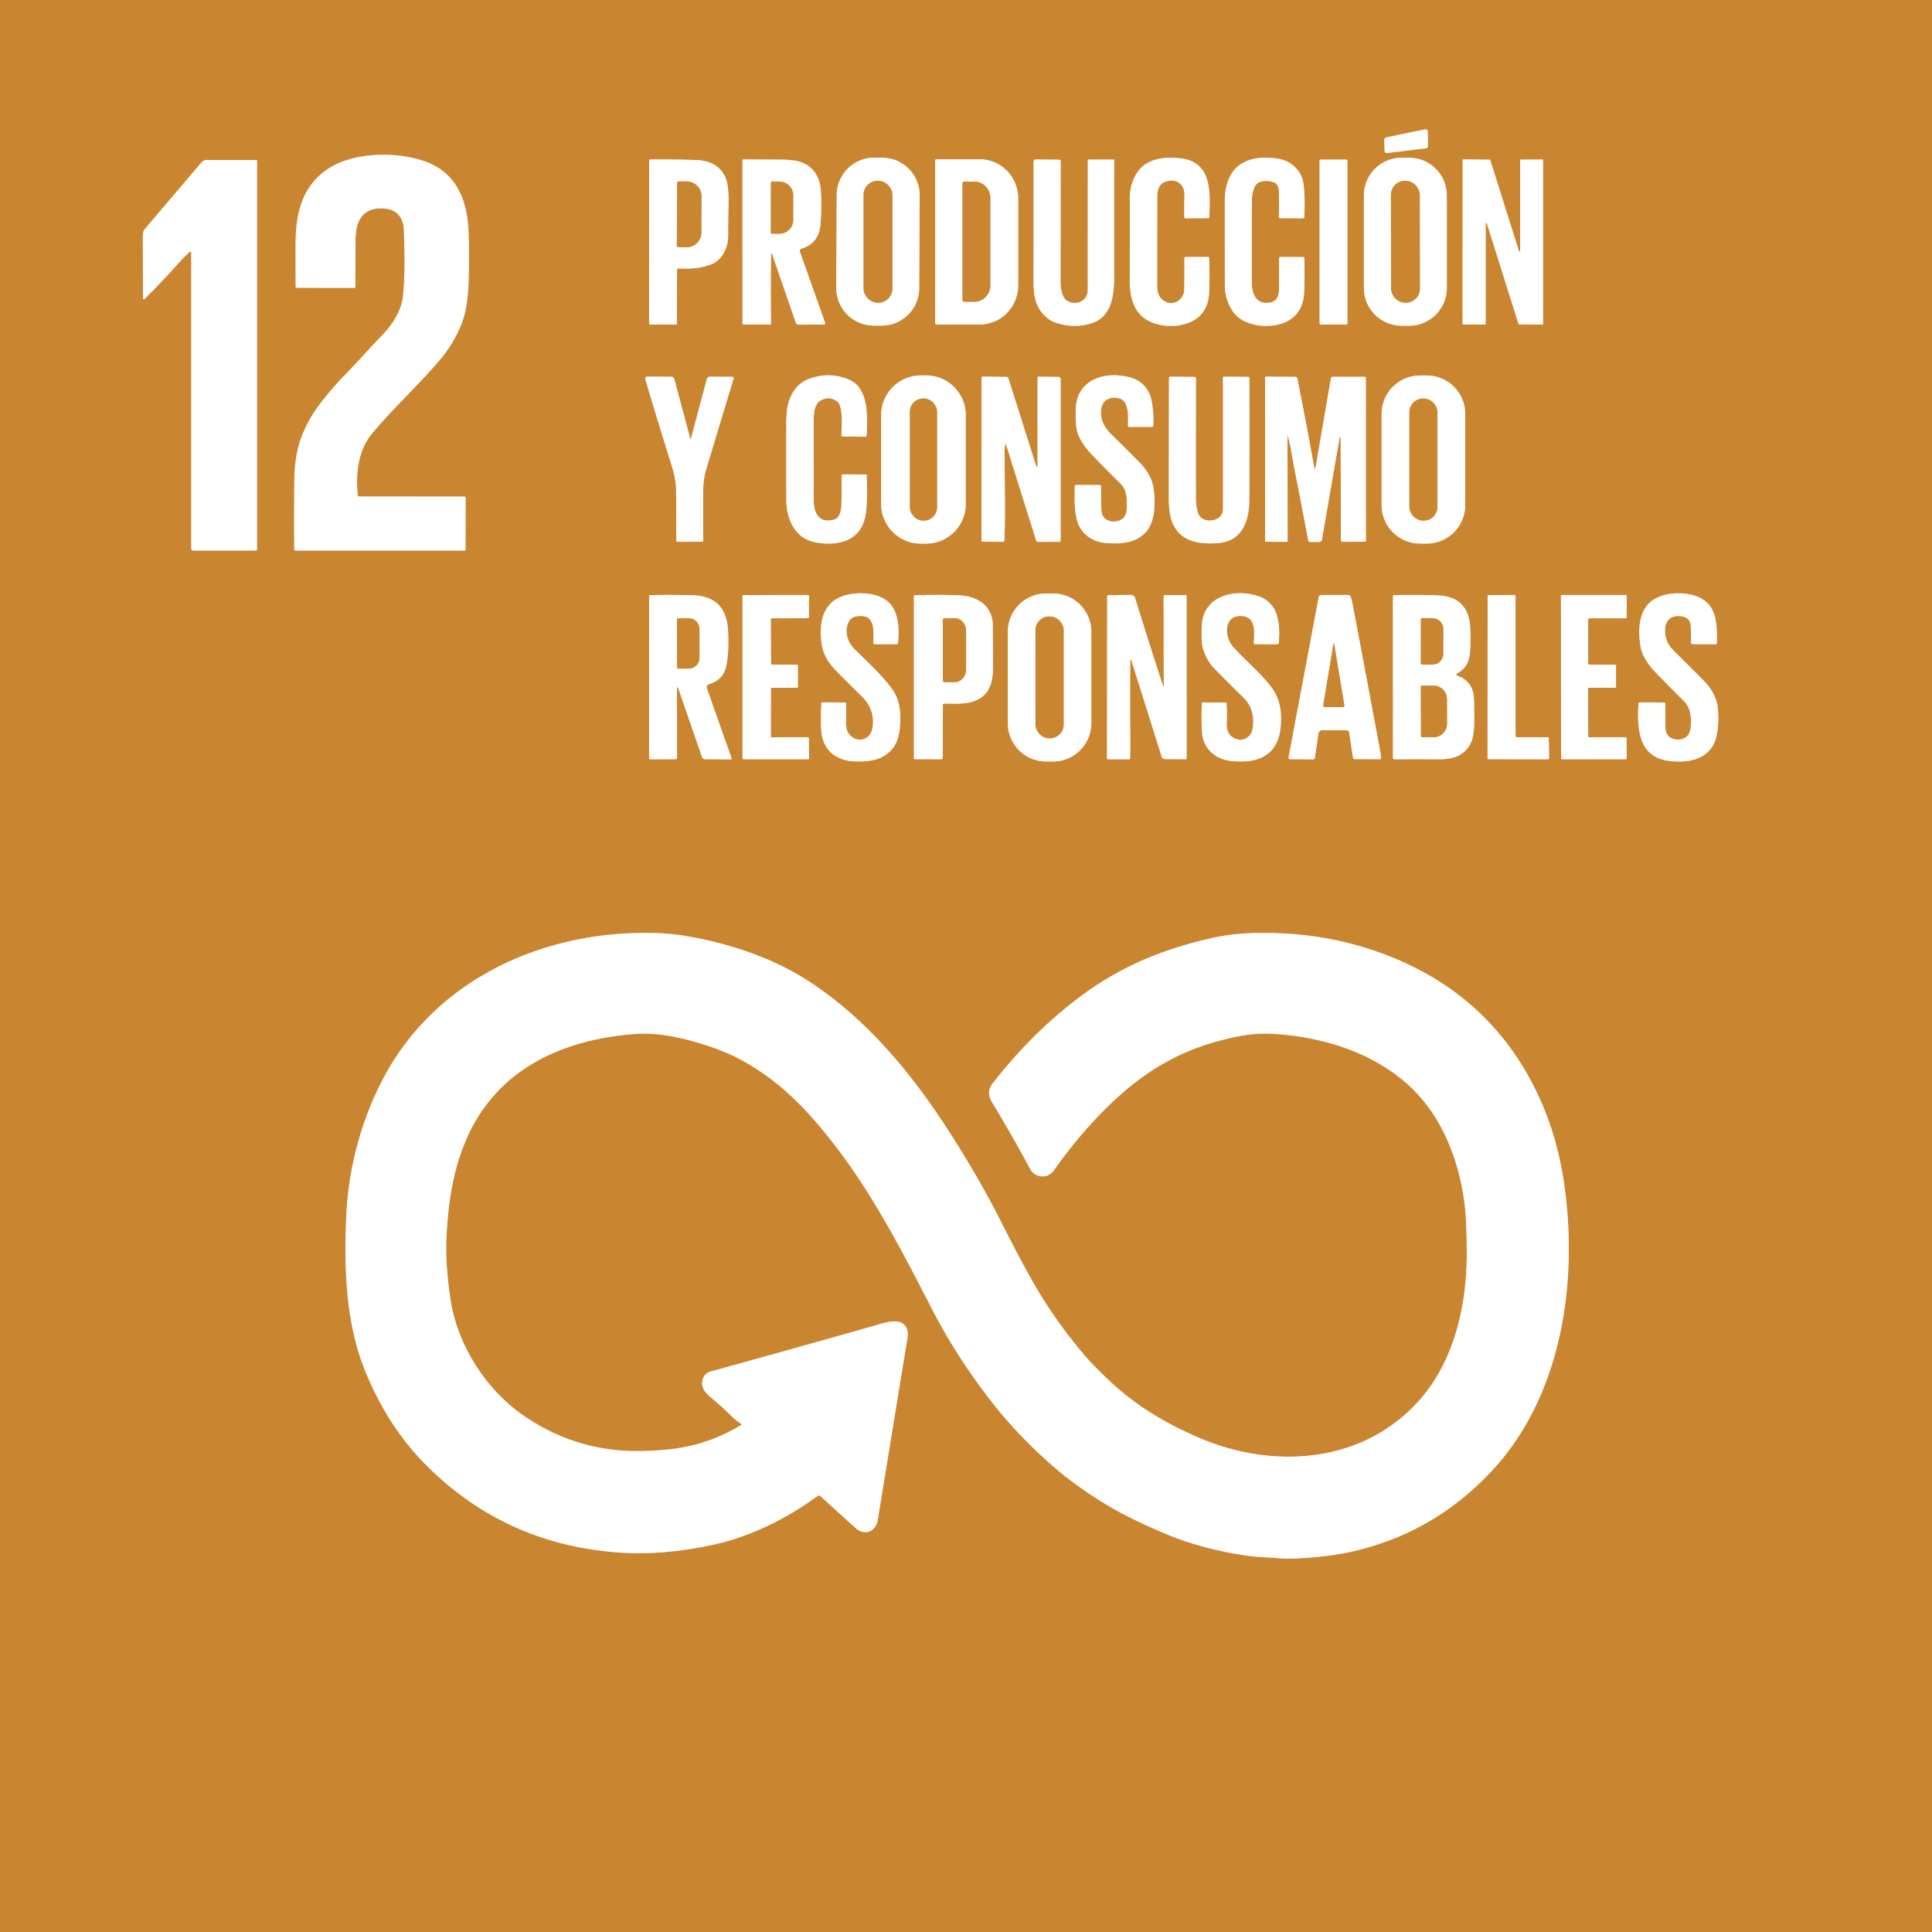
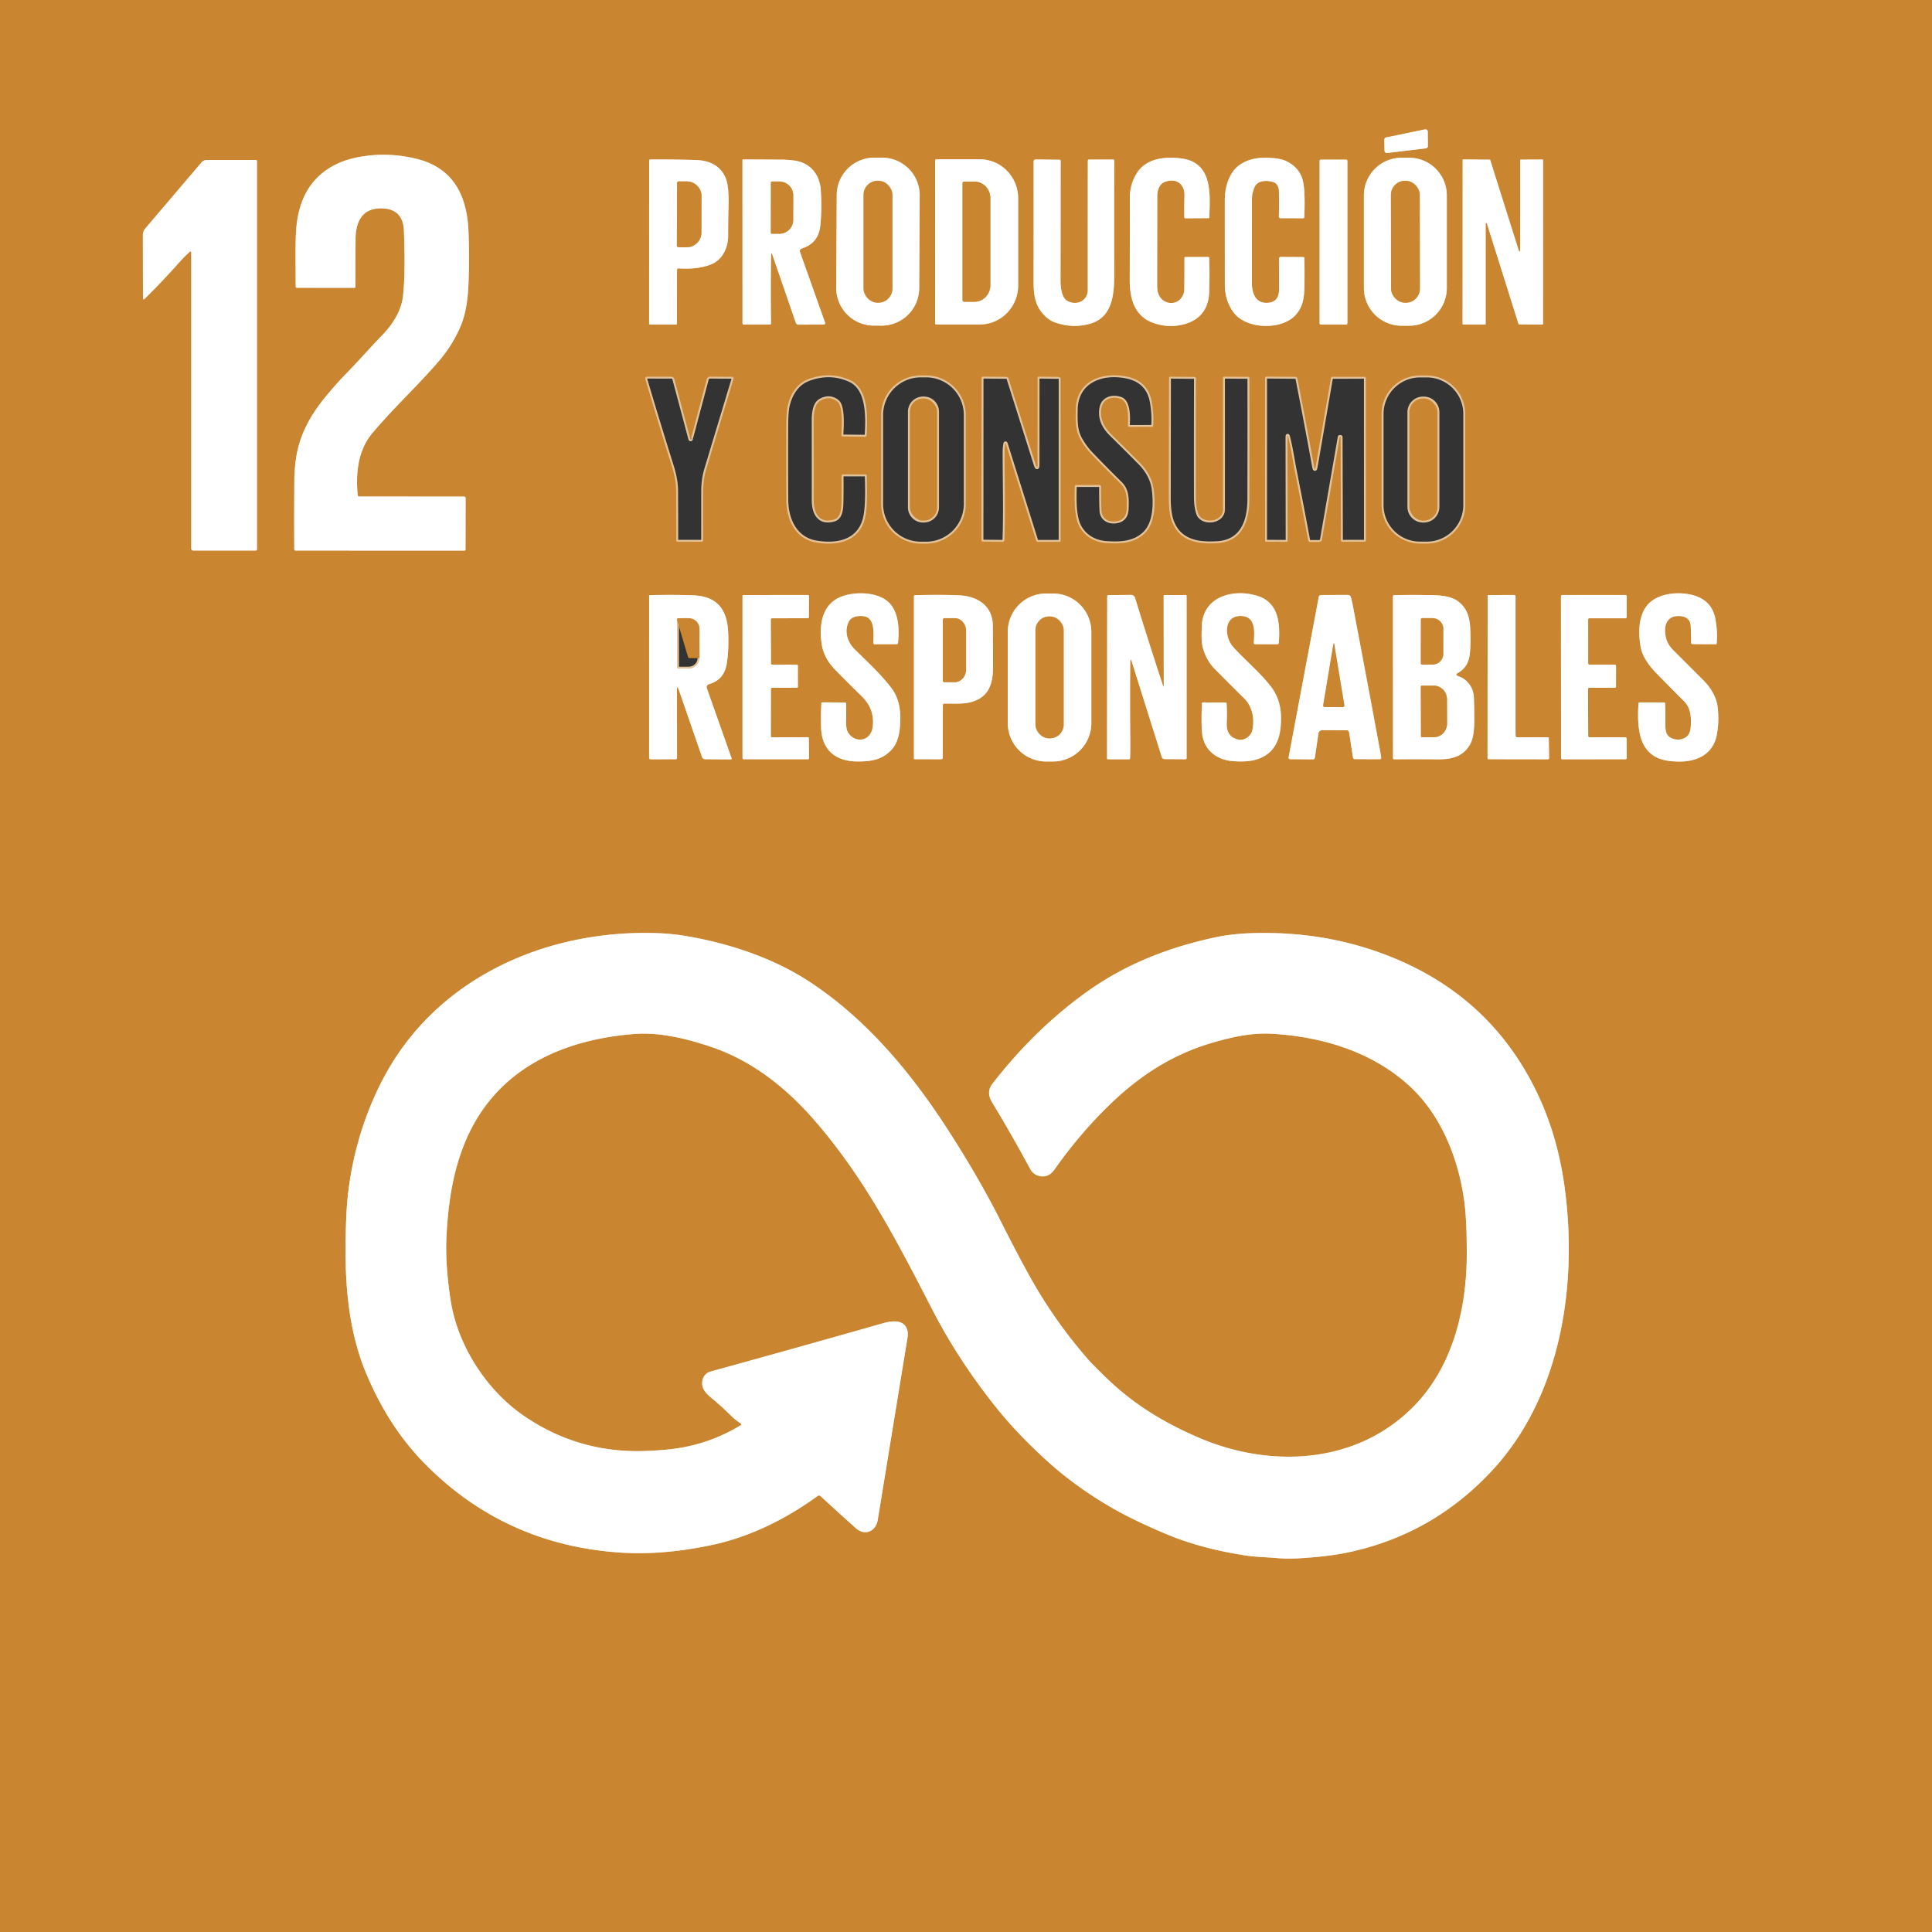
<svg xmlns="http://www.w3.org/2000/svg" viewBox="0 0 1000 1000">
  <rect x="0" y="0" width="1000" height="1000" fill="#333333" stroke="none" />
  <g fill="none" stroke="#e4c298" stroke-width="2">
    <path d="M738.03 76.77a1.19 1.19 0 0 0 1.05-1.19l-.07-7.46a1.19 1.19 0 0 0-1.43-1.16l-20.11 4.17a1.19 1.19 0 0 0-.95 1.19l.11 5.72a1.19 1.19 0 0 0 1.33 1.16l20.07-2.43M185.16 256.28c-1.08-10.94.04-23.09 7.46-31.95 10.94-13.08 23.39-24.45 34.57-37.47q7.02-8.16 11.21-18c2.96-6.95 3.87-15.29 4.13-22.85q.47-13.57-.02-26.09c-.73-18.5-7.72-32.99-26.9-37.71q-15.66-3.85-31.11-.68c-12.8 2.63-22.95 9.9-27.76 21.78-3.98 9.82-3.76 19.22-3.75 30.03q.01 7.91.05 15 .01.62.63.62l29.79.04a.5.5 0 0 0 .5-.5q0-12.08.08-24.81c.05-8.67 3.25-15.81 13.01-15.85 7.35-.03 11.72 3.54 12.01 11.57.38 10.78.68 22.7-.44 33.58-.82 7.96-5.46 15.05-10.94 20.67-6.32 6.49-12.09 13.2-18.51 19.73q-5.43 5.54-10.99 12.38c-8.13 9.98-13.66 20.34-15.2 33.26q-.59 5-.63 9.11-.15 16.68-.05 36.18a.66.65 0 0 0 .66.65l87.53.01a.48.47-89.4 0 0 .47-.47l.05-26.75a.75.75 0 0 0-.75-.75l-54.32-.02q-.71 0-.78-.71M602.97 94.14c5.79-2.12 10.25.95 10.1 7.17q-.14 5.8-.09 11.1.01.58.59.58l11.89-.06a.47.47 0 0 0 .47-.45c.42-12.12 1.79-28.47-14.61-30.49-8.6-1.06-18.13 0-22.92 7.66q-3.62 5.77-3.61 12.76.03 21.73-.04 42.65c-.03 9.69 2.54 18.84 12.56 22.21q6.52 2.19 12.8 1.16c9.87-1.62 15.42-7.38 15.76-17.27q.32-9.46 0-17.71-.01-.43-.44-.43l-11.87-.01q-.51 0-.51.51.04 8.28-.07 16.18c-.07 5.36-5.25 8.85-10.1 6.28-3.02-1.61-3.94-4.78-3.94-7.94q.02-24.5.06-46.27c.01-3.04.81-6.47 3.97-7.63M476.035 101.173a19.46 19.46 0 0 0-19.357-19.562l-4.04-.021a19.46 19.46 0 0 0-19.562 19.358l-.251 48.02a19.46 19.46 0 0 0 19.357 19.56l4.04.022a19.46 19.46 0 0 0 19.562-19.358l.251-48.02M659.35 94.37c1.76.66 2.58 2.67 2.61 4.39q.14 6.81-.03 13.31a.87.87 0 0 0 .86.89l11.66.02q.62.01.65-.62.52-12.21-.56-17.92-1.42-7.57-8.91-11.09-2.71-1.28-7.52-1.59c-5.81-.37-11.18.08-16.17 3.39-5.75 3.82-8 11.63-7.99 18.47q0 22.58.03 43.79.01 8.11 4.47 14.24c6.34 8.71 24.23 9.38 31.66 1.89 5.11-5.16 5.02-11 5.1-18.8q.06-5.86-.09-11.3a.4.39 0 0 0-.39-.38l-11.92-.08a.74.74 0 0 0-.74.73q-.03 7.55-.05 16.2-.01 6.34-5.63 6.81c-6.62.56-8.42-5.03-8.42-10.41q.01-20.1.03-42.9 0-3.43 1.38-6.61c1.57-3.62 6.84-3.61 9.97-2.43M748.87 101.15a19.51 19.51 0 0 0-19.51-19.51h-3.9a19.51 19.51 0 0 0-19.51 19.51v47.94a19.51 19.51 0 0 0 19.51 19.51h3.9a19.51 19.51 0 0 0 19.51-19.51v-47.94M351.27 138.93c5.7.37 11.72-.05 16.91-2.13 5.81-2.32 8.72-8.71 8.71-14.78q-.01-7.67.2-15.99.24-10.09-1.64-14.25-3.88-8.58-15.26-8.95-11.96-.38-23.56-.28-.63.01-.63.65l-.02 84.29q0 .52.52.52l13.31-.02q.55 0 .55-.55l.06-27.71q0-.86.85-.8M399.84 132.04l12.07 35.02a1.46 1.45-9.7 0 0 1.39.98l13.08-.07a.73.72-10 0 0 .68-.96l-12.99-36.6a1.37 1.37 0 0 1 .9-1.78q8.81-2.66 9.68-12.28.81-9.06.17-18.14c-.58-8.16-5.7-14.05-13.72-15.12q-3.52-.47-7.2-.48-9.33-.03-19.09-.09-.52 0-.52.51l.02 84.25a.72.72 0 0 0 .72.72l13.48.01a.56.56 0 0 0 .56-.57q-.24-18.17.03-35.28.03-2.18.74-.12M484.03 83.06v84.28a.6.6 0 0 0 .6.6h22.55a20.24 19.83-90 0 0 19.83-20.24v-45a20.24 19.83 90 0 0-19.83-20.24h-22.55a.6.6 0 0 0-.6.6M563.03 150.03c0 5.98-6.14 8.44-10.84 5.55-2.74-1.68-3.27-7.28-3.27-10.08q.07-28.97.08-62.11 0-.72-.71-.72l-12.05-.13q-1.24-.01-1.24 1.22.02 30.36-.03 62.09c0 5.52.56 11.15 3.99 15.55q3.38 4.34 7.63 5.68c5.94 1.88 11.28 2.22 17.56.5 11.46-3.15 12.56-14.92 12.55-24.8q-.05-30.61.01-59.9a.27.27 0 0 0-.27-.28l-12.66-.02q-.72 0-.73.72-.03 30.1-.02 66.73M697.41 83.25a.65.65 0 0 0-.65-.65h-13.1a.65.65 0 0 0-.65.65v84.1a.65.65 0 0 0 .65.65h13.1a.65.65 0 0 0 .65-.65v-84.1M787.15 82.61a.32.32 0 0 0-.32.32l-.01 46.93a.32.32 0 0 1-.62.1l-14.85-47.09a.32.32 0 0 0-.3-.22l-13.67-.15a.32.32 0 0 0-.32.32l-.04 84.82a.32.32 0 0 0 .32.32l11.31.02a.32.32 0 0 0 .32-.32v-51.93a.32.32 0 0 1 .63-.09l16.38 52.05a.32.32 0 0 0 .3.22l12.08.07a.32.32 0 0 0 .32-.32l.01-84.77a.32.32 0 0 0-.32-.32l-11.22.04M98.28 130.29a.43.43 0 0 1 .72.32v153.37a.98.98 0 0 0 .98.98l32.41-.01a.63.63 0 0 0 .63-.63V83.42q0-.6-.6-.61l-25.4-.01a3.57 3.53 20 0 0-2.71 1.25l-29.19 34.29a5.04 4.99 65.4 0 0-1.19 3.25L74 154.5a.43.43 0 0 0 .73.31q8.79-8.61 18.42-19.42 2.35-2.64 5.13-5.1M499.87 214.83a20.51 20.51 0 0 0-20.51-20.51h-2.76a20.51 20.51 0 0 0-20.51 20.51v46.04a20.51 20.51 0 0 0 20.51 20.51h2.76a20.51 20.51 0 0 0 20.51-20.51v-46.04M433.45 207.92c3.06 2.47 2.25 13.67 2.04 17.41a.55.55 0 0 0 .55.59l11.73.13q.74.01.79-.74c.57-9.82.96-24.39-8.87-28.71q-10.12-4.45-21.01-.46c-6.22 2.27-9.47 7.69-10.95 13.82q-.71 2.94-.74 10.13-.1 18.96.02 38.74c.06 10.01 4.5 20.14 15.53 21.98 11.78 1.96 23.21-.93 25.49-14.25q1.07-6.21.59-20.39-.02-.59-.62-.6l-11.78-.02a.63.63 0 0 0-.63.64q.09 6.8-.04 13.83c-.06 3-.34 7.78-3.66 8.83-7.84 2.46-10.72-3.3-10.72-9.86q.02-19.32-.02-41.26c0-3.24.29-8.55 3.5-10.37q4.77-2.71 8.8.56M580.18 206.51c4.14 1.56 3.84 10.14 3.6 13.62a.8.79 2 0 0 .8.85l11.79-.03a.51.51 0 0 0 .51-.48q.45-6.14-.75-12.66c-1.24-6.75-5.46-11.18-12.3-12.75-12.78-2.93-26.85 1.76-27.02 17.07-.06 4.98-.29 10.32 2.19 14.86q2.44 4.47 5.89 8.06 7.12 7.42 15.03 15.21c3.6 3.56 3.44 8.21 3.24 13.22q-.24 5.72-5.63 6.4c-3.86.5-7.27-1.5-7.44-5.74q-.22-5.82-.16-12.28a.81.8.3 0 0-.81-.81l-12.27-.01a.53.52-88.9 0 0-.52.51c-.17 6.5-.5 16 2.58 21.36 2.88 4.99 7.9 7.75 13.66 8.16 7.53.54 14.96.15 20.3-5.41 5.18-5.39 5.23-15.76 4.22-22.77-.73-5.16-3.51-9.72-7.07-13.33q-7.03-7.13-14.68-14.63c-3.93-3.84-6.34-8.41-5.2-13.95.98-4.81 5.91-6.03 10.04-4.47M758.4 214.26a19.91 19.91 0 0 0-19.91-19.91h-3.46a19.91 19.91 0 0 0-19.91 19.91v47.18a19.91 19.91 0 0 0 19.91 19.91h3.46a19.91 19.91 0 0 0 19.91-19.91v-47.18M520.33 229.8q.11-.64.3-.02l15.68 49.98q.23.71.97.71l11.1-.02q.59 0 .59-.59l.01-83.57q0-1.18-1.19-1.2l-10.24-.14q-.5-.01-.5.5l-.02 44.6q0 3.47-1.05.16l-13.99-44.33a1.17 1.17 0 0 0-1.1-.81l-12.03-.14q-.81 0-.81.81l-.04 83.93q0 .67.66.67l10.36.11a.83.83 0 0 0 .84-.8c.59-15.16.08-30.52.1-45.39q0-2.34.36-4.46M357.32 227.24l-8.29-31.05a1.64 1.63-7.2 0 0-1.57-1.21l-12.18-.03q-1.65 0-1.18 1.59 6.17 20.91 13.66 44.81 2.18 6.93 2.21 12.57.08 13.28.07 25.85a.65.65 0 0 0 .65.65l12.6-.01a.65.65 0 0 0 .65-.65q0-12.52.01-25.05.01-6.54 1.53-11.61 6.45-21.44 14.23-47.15a.72.72 0 0 0-.68-.92l-11.53-.08a1.7 1.69-82.3 0 0-1.65 1.26l-8.25 31.03a.14.14 0 0 1-.28 0M633.02 263.64c0 6.74-11 7.82-12.87 2.06-1.19-3.66-1.17-6.9-1.17-10.79q-.04-30.79.04-59.21a.61.61 0 0 0-.6-.61l-12.58-.12q-.77 0-.77.77-.06 28.65-.1 61.73-.01 8.01 1.58 12.29c3.83 10.33 13.23 12.06 23.64 11.36 13.05-.87 16.43-11.76 16.47-22.75q.09-29.99.02-62.67 0-.64-.64-.64l-12.51-.1q-.51-.01-.51.51.02 33.71 0 68.17M680.18 241.56q-4.07-22.41-8.65-45.63a1.09 1.09 0 0 0-1.06-.88l-14.9-.12a.75.75 0 0 0-.76.75l-.01 84.29a.43.43 0 0 0 .43.43l10.77.06a.47.46 0 0 0 .47-.46l-.07-53.71q0-1.41.35-.04c1.49 5.79 2.34 11.92 3.48 17.66q3.66 18.44 6.89 35.77a1.04 1.03 84.4 0 0 1.03.85l4.68-.02a1.41 1.41 0 0 0 1.39-1.17l9.21-53.08q.02-.11.13-.1l.28.02q.07 0 .07.08l.16 53.49a.68.68 0 0 0 .68.68l11.55-.03a.7.69 90 0 0 .69-.7l-.03-83.95q0-.72-.71-.72l-16.64.02q-.6 0-.7.59L681 241.56q-.4 2.32-.82 0M446.72 318.91c6.58.58 5.32 9.62 5.34 13.84q0 .72.72.71l11.44-.04q.53-.01.59-.53c.66-6.38.51-14.45-3.55-19.73-5.03-6.56-16.83-7.11-24.16-4.91-11.58 3.46-13.34 14.62-11.8 25.15q1.06 7.25 7.26 13.57 6.7 6.82 13.46 13.42 7.1 6.94 5.58 16.39c-1.11 6.9-8.95 8.16-12.61 2.43q-1.17-1.84-1.06-6.03.12-4.81-.01-9.1a.48.48 0 0 0-.48-.47l-11.88-.08a.41.4 1.5 0 0-.41.38q-.35 5.92-.16 12.69c.34 11.84 7.77 17.49 18.77 17.54 7.04.03 12.98-.81 17.88-6.28q3.43-3.82 4.12-11.13c.69-7.37.15-14.69-4.39-20.63-5.63-7.38-12.56-13.68-19.03-20.07-3.8-3.76-5.53-9.51-2.93-14.39 1.39-2.61 4.64-2.96 7.31-2.73M564.87 327.01a19.82 19.82 0 0 0-19.82-19.82h-3.6a19.82 19.82 0 0 0-19.82 19.82v47.32a19.82 19.82 0 0 0 19.82 19.82h3.6a19.82 19.82 0 0 0 19.82-19.82v-47.32M643.86 361.35c4.36 4.31 5.62 10.54 4.34 16.6-.68 3.27-4.44 5.75-7.77 4.74-4.2-1.27-5.68-4.18-5.47-8.66q.23-4.97-.09-10.04a.4.39 87.6 0 0-.39-.37l-11.74-.04q-.6 0-.63.61-.42 9.7.09 15.18c.8 8.75 7.43 13.94 15.87 14.59q7.61.59 12.28-.85c10.46-3.23 12.89-12.02 12.69-22.27q-.18-8.93-5.22-15.47c-5.92-7.69-13.71-13.92-19.69-20.71-4.47-5.06-4.93-16.46 4.72-15.8 7.37.5 6.37 8.6 6.13 13.81q-.04.77.74.78l11.47.01a.7.7 0 0 0 .7-.65c.77-9.68.09-20.92-10.99-24.37-12.83-3.99-28.67.41-28.89 16.21-.05 3.62-.32 7.68.71 11.13q1.86 6.21 5.86 10.28 7.38 7.48 15.28 15.29M862.44 379.1q-.47-1.62-.45-3.34.05-6.2-.1-11.54-.02-.63-.65-.63l-12.7-.02q-.41 0-.44.41c-.49 6.8-.47 16.07 2.85 21.84 3.92 6.81 10.35 8.22 17.66 8.36 9.63.19 17.91-3.65 19.94-13.55q1.34-6.57.57-14.15c-.58-5.72-3.7-10.62-7.62-14.54q-7.5-7.51-15.44-15.42-4.62-4.59-4.18-11.2c.22-3.49 2.33-6.21 5.97-6.42 3.7-.22 7.01.86 7.25 5.1q.26 4.58.19 8.63a.74.74 0 0 0 .73.76l12.07.08q.4 0 .44-.4.61-6.15-.72-13.02c-1.32-6.83-5.86-10.76-12.6-12.27-7.75-1.73-18.87-.49-23.56 6.78-3.74 5.79-3.57 13.57-2.51 20.08.86 5.24 4.66 10.21 8.28 13.92q6.9 7.05 14.04 14.19c3.16 3.15 3.8 6.72 3.76 11.2-.04 3.87-.43 7.43-4.76 8.62-2.73.75-7.07-.23-8.02-3.47M350.4 357.06q-.01-2.78.9-.15l12.03 34.84q.42 1.21 1.7 1.22l13.16.1q.69 0 .46-.64l-12.69-35.94q-.67-1.88 1.24-2.44 7.54-2.24 8.92-10.29 1.23-7.17.76-16.86c-.58-11.87-6.08-18.39-18.35-18.79q-10.09-.32-22.12-.07a.43.43 0 0 0-.42.43l-.01 83.78a.77.77 0 0 0 .77.77l12.98-.04q.7-.01.7-.71l-.03-35.21M399.02 356.57a.57.57 0 0 1 .57-.57l12.85-.02a.57.57 0 0 0 .57-.57l-.03-10.82a.57.57 0 0 0-.57-.57l-12.78-.03a.57.57 0 0 1-.57-.57l-.11-22.81a.57.57 0 0 1 .57-.57l18.59-.06a.57.57 0 0 0 .57-.57l.06-10.86a.57.57 0 0 0-.57-.57l-33.29.01a.57.57 0 0 0-.57.57l.01 83.86a.57.57 0 0 0 .57.57l33.3.01a.57.57 0 0 0 .57-.58l-.1-10.27a.57.57 0 0 0-.58-.57l-18.52.04a.57.57 0 0 1-.57-.57l.03-24.48M488.81 364.18c4.53-.04 9.77.36 13.98-.82 8.95-2.51 11.2-9.34 11.2-18.12q-.01-13.16-.1-21.45c-.12-10.35-8.07-15.28-17.58-15.66q-9.88-.39-22.63-.05-.64.01-.64.66v83.75q0 .46.45.46l13.74.04a.73.72-89.2 0 0 .73-.72l.06-27.29q0-.79.79-.8M602.33 355.5q-.34-.56-.5-1.04-6.29-18.99-14.34-45.02a2.17 2.16 81.1 0 0-2.08-1.52l-11.7.12a.63.63 0 0 0-.63.63l-.09 83.82q0 .5.5.51l10.77.02q.65 0 .67-.65.14-4.6.1-9.37-.21-21.26-.01-40.23.02-2.73.84-.13l15.46 49.17a1.59 1.57 81.1 0 0 1.5 1.11l10.79.06q.58 0 .58-.59l-.01-83.94a.47.47 0 0 0-.48-.47l-10.91.06q-.49.01-.49.49l.06 46.96q0 .05-.03.01M698.29 379.05l2 13.01q.14.88 1.03.88l12.93.02a.66.66 0 0 0 .65-.74q-.15-1.33-.38-2.56-6.86-37.14-14.31-76.29-.46-2.41-1.03-4.31a1.55 1.55 0 0 0-1.5-1.11l-13.83.02a1.3 1.3 0 0 0-1.28 1.06L666.97 392a.81.81 0 0 0 .79.96l11.87.09a.95.95 0 0 0 .94-.81l1.85-12.6a2.01 2 4.3 0 1 2-1.71l12.65.06q1.06.01 1.22 1.06M754.09 349.64a.6.6 0 0 1 .03-1.05q5.5-2.85 6.5-9.08.67-4.21.43-12.85c-.17-6.44-1.34-11.85-6.72-15.66-3.52-2.49-8.96-2.89-13.33-2.96q-11.27-.19-19.34.01-.68.02-.68.7l.02 83.49q0 .79.8.78 11.19-.11 22.69.01c7.15.07 13.27-1.66 16.63-8.15q1.93-3.74 1.95-11.4.02-7.04-.17-12.15-.26-6.58-5.56-10.18c-1.02-.7-2.21-.91-3.25-1.51M784.61 381.31q-.17-.68-.17-1.37-.02-36.75 0-71.33a.65.64.4 0 0-.65-.65l-13.29.05a.5.5 0 0 0-.5.5l-.05 83.95a.51.5 0 0 0 .51.5l30.7.05a.66.66 0 0 0 .66-.67l-.17-10.22q-.01-.53-.53-.53l-16.13.01a.39.38-6.5 0 1-.38-.29M821.96 356.61a.65.65 0 0 1 .65-.65l13.18.03a.65.65 0 0 0 .65-.65l.01-10.66a.65.65 0 0 0-.65-.65l-13.12-.02a.65.65 0 0 1-.65-.65l-.01-22.68a.65.65 0 0 1 .65-.65l18.65-.01a.65.65 0 0 0 .65-.65l.01-10.75a.65.65 0 0 0-.65-.65l-32.73.01a.65.65 0 0 0-.65.65l.05 83.74a.65.65 0 0 0 .65.65l32.71-.04a.65.65 0 0 0 .64-.65l-.07-10.08a.65.65 0 0 0-.66-.65l-18.57.01a.65.65 0 0 1-.65-.65l-.09-24.35M383.46 737.66q-17.29 10.51-37.38 12.55-6.01.61-12.34.82-34.43 1.14-62.64-18.24c-19.09-13.11-33.43-35.42-37.46-57.51q-1.47-8.12-2.27-18.6-.72-9.55-.2-18.16c1-16.65 3.27-32.17 9.6-47.42 15.42-37.14 49.48-53.03 87.91-55.93 12.98-.98 27.2 2.56 39.6 6.77 20.5 6.95 37.91 20.41 52.62 37.18q14.64 16.68 27.89 37.61c12.87 20.33 23.29 40.84 33.99 61.54q13.54 26.17 33.04 50.5c8.08 10.08 17.68 19.83 27.2 28.36q13.52 12.1 30.66 22.26c9.32 5.52 19.59 10.26 29.64 14.51q18.42 7.78 41.73 11.26c5.37.8 10.68.84 16.09 1.32q5.21.46 11.78.07 14.1-.85 23.77-2.81 44.82-9.13 76.07-43.08c35.54-38.63 44.09-96.62 36.92-147.35q-3.74-26.44-14.57-48.65-23.56-48.29-74.05-68.95-30.05-12.3-63.69-12.79c-10-.14-19.36.27-29.11 2.4-24.16 5.28-46.12 13.94-66.18 28.38q-26.47 19.04-48.33 47.14-3.46 4.44-.29 9.66 10.3 16.97 19.87 34.76c1.66 3.08 5.57 4.4 8.76 3.21q2.06-.77 3.7-3.1 12.37-17.61 27.25-32.29c16.67-16.44 34.32-27.79 56.41-33.92 9.84-2.73 19.04-4.66 29.2-4.06 25.81 1.52 51.16 9.32 70.09 26.26 17.01 15.22 26.23 38.12 29.25 61.09q1.18 9.06 1.21 26.03c.05 28.44-7 57.62-26.05 77.96-29.42 31.4-74.84 33.95-112.63 17.71-18.59-7.98-34.28-17.64-48.67-31.72q-6.81-6.66-9.21-9.44-16.86-19.5-29-41.17-6.74-12.02-15.92-30.25-11.12-22.06-27.1-46.83c-19.29-29.89-42.66-57.88-72.47-77.14-18.74-12.11-41.82-19.64-63.94-23.25q-8.45-1.39-18.8-1.47c-55.32-.45-109.33 24.22-136.28 73.93-11.84 21.85-18.79 47.42-19.88 72.5-1.16 26.75-.53 55.46 10.13 81.19q11.55 27.88 30.42 47.04 41.57 42.23 101.64 46.1 22.17 1.43 47.76-4.11c19.34-4.19 38.09-13.59 53.99-25.2a1.21 1.21 0 0 1 1.54.09q9.28 8.54 18.22 16.55c4.58 4.1 10.37 1.86 11.37-4.22q7.44-45.64 14.98-91.74c.37-2.3.94-4.49.29-6.65-1.82-6.03-8.82-4.53-13.45-3.21q-40.68 11.63-88.12 24.68c-2.54.69-4.13 2.46-4.52 5.16-.52 3.56 1.86 6.21 4.41 8.31q5.44 4.49 10.65 9.64c1.49 1.46 3.17 2.76 4.92 3.95q.58.4-.02.77" vector-effect="non-scaling-stroke" />
    <path d="M461.91 100.84a7.27 7.27 0 0 0-7.27-7.27h-.4a7.27 7.27 0 0 0-7.27 7.27v48.56a7.27 7.27 0 0 0 7.27 7.27h.4a7.27 7.27 0 0 0 7.27-7.27v-48.56M734.858 100.837a7.26 7.26 0 0 0-7.273-7.247h-.4a7.26 7.26 0 0 0-7.247 7.273l.084 48.58a7.26 7.26 0 0 0 7.273 7.247h.4a7.26 7.26 0 0 0 7.247-7.273l-.084-48.58M350.46 94.77l-.12 32.32a.89.89 0 0 0 .89.89l4.08.02a7.71 7.56.2 0 0 7.74-7.54l.06-18.98a7.71 7.56.2 0 0-7.68-7.58l-4.08-.02a.89.89 0 0 0-.89.89M399.01 94.52l-.04 25.9a.57.57 0 0 0 .57.57l3.73.01a7.28 7.04.1 0 0 7.29-7.03l.02-12.96a7.28 7.04.1 0 0-7.27-7.05l-3.73-.01a.57.57 0 0 0-.57.57M498.19 94.85v60.5a.85.85 0 0 0 .85.85h5.35a8.56 8.22-90 0 0 8.22-8.56v-45.08a8.56 8.22 90 0 0-8.22-8.56h-5.35a.85.85 0 0 0-.85.85M485.03 213.1a6.84 6.84 0 0 0-6.84-6.84h-.4a6.84 6.84 0 0 0-6.84 6.84v49.52a6.84 6.84 0 0 0 6.84 6.84h.4a6.84 6.84 0 0 0 6.84-6.84V213.1M744.03 213.36a7.09 7.09 0 0 0-7.09-7.09h-.36a7.09 7.09 0 0 0-7.09 7.09v49.02a7.09 7.09 0 0 0 7.09 7.09h.36a7.09 7.09 0 0 0 7.09-7.09v-49.02M550.55 326.18a7.09 7.09 0 0 0-7.09-7.09h-.42a7.09 7.09 0 0 0-7.09 7.09v48.88a7.09 7.09 0 0 0 7.09 7.09h.42a7.09 7.09 0 0 0 7.09-7.09v-48.88M350.38 320.76l.04 24.56a.77.77 0 0 0 .77.77l5.2-.01a5.67 5.44-.1 0 0 5.66-5.45l-.02-15.22a5.67 5.44-.1 0 0-5.68-5.43l-5.2.01a.77.77 0 0 0-.77.77M488 320.83v31.4a.86.86 0 0 0 .86.86h5.32a6.61 5.86-90 0 0 5.86-6.61v-19.9a6.61 5.86 90 0 0-5.86-6.61h-5.32a.86.86 0 0 0-.86.86M690.11 333.75l-5.22 31.23a.89.88-85.3 0 0 .87 1.03h9.22a.86.86 0 0 0 .85-1l-5.18-31.26q-.27-1.59-.54 0M735.45 320.62l-.04 22.7a.68.68 0 0 0 .68.68l5.2.01a5.74 5.5.1 0 0 5.75-5.49l.02-13.06a5.74 5.5.1 0 0-5.73-5.51l-5.2-.01a.68.68 0 0 0-.68.68M735.41 355.41l.08 25.66a.52.52 0 0 0 .53.52l6.18-.02a7.12 6.84 89.8 0 0 6.81-7.14l-.04-12.46a7.12 6.84 89.8 0 0-6.87-7.1l-6.18.02a.52.52 0 0 0-.51.52" vector-effect="non-scaling-stroke" />
  </g>
  <path fill="#c98530" d="M0 0h1000v1000H0zm738.03 76.77a1.19 1.19 0 0 0 1.05-1.19l-.07-7.46a1.19 1.19 0 0 0-1.43-1.16l-20.11 4.17a1.19 1.19 0 0 0-.95 1.19l.11 5.72a1.19 1.19 0 0 0 1.33 1.16zM185.16 256.28c-1.08-10.94.04-23.09 7.46-31.95 10.94-13.08 23.39-24.45 34.57-37.47q7.02-8.16 11.21-18c2.96-6.95 3.87-15.29 4.13-22.85q.47-13.57-.02-26.09c-.73-18.5-7.72-32.99-26.9-37.71q-15.66-3.85-31.11-.68c-12.8 2.63-22.95 9.9-27.76 21.78-3.98 9.82-3.76 19.22-3.75 30.03q.01 7.91.05 15 .01.62.63.62l29.79.04a.5.5 0 0 0 .5-.5q0-12.08.08-24.81c.05-8.67 3.25-15.81 13.01-15.85 7.35-.03 11.72 3.54 12.01 11.57.38 10.78.68 22.7-.44 33.58-.82 7.96-5.46 15.05-10.94 20.67-6.32 6.49-12.09 13.2-18.51 19.73q-5.43 5.54-10.99 12.38c-8.13 9.98-13.66 20.34-15.2 33.26q-.59 5-.63 9.11-.15 16.68-.05 36.18a.66.65 0 0 0 .66.65l87.53.01a.48.47-89.4 0 0 .47-.47l.05-26.75a.75.75 0 0 0-.75-.75l-54.32-.02q-.71 0-.78-.71M602.97 94.14c5.79-2.12 10.25.95 10.1 7.17q-.14 5.8-.09 11.1.01.58.59.58l11.89-.06a.47.47 0 0 0 .47-.45c.42-12.12 1.79-28.47-14.61-30.49-8.6-1.06-18.13 0-22.92 7.66q-3.62 5.77-3.61 12.76.03 21.73-.04 42.65c-.03 9.69 2.54 18.84 12.56 22.21q6.52 2.19 12.8 1.16c9.87-1.62 15.42-7.38 15.76-17.27q.32-9.46 0-17.71-.01-.43-.44-.43l-11.87-.01q-.51 0-.51.51.04 8.28-.07 16.18c-.07 5.36-5.25 8.85-10.1 6.28-3.02-1.61-3.94-4.78-3.94-7.94q.02-24.5.06-46.27c.01-3.04.81-6.47 3.97-7.63m-126.935 7.033a19.46 19.46 0 0 0-19.357-19.562l-4.04-.021a19.46 19.46 0 0 0-19.562 19.358l-.251 48.02a19.46 19.46 0 0 0 19.357 19.56l4.04.022a19.46 19.46 0 0 0 19.562-19.358zM659.35 94.37c1.76.66 2.58 2.67 2.61 4.39q.14 6.81-.03 13.31a.87.87 0 0 0 .86.89l11.66.02q.62.01.65-.62.52-12.21-.56-17.92-1.42-7.57-8.91-11.09-2.71-1.28-7.52-1.59c-5.81-.37-11.18.08-16.17 3.39-5.75 3.82-8 11.63-7.99 18.47q0 22.58.03 43.79.01 8.11 4.47 14.24c6.34 8.71 24.23 9.38 31.66 1.89 5.11-5.16 5.02-11 5.1-18.8q.06-5.86-.09-11.3a.4.39 0 0 0-.39-.38l-11.92-.08a.74.74 0 0 0-.74.73q-.03 7.55-.05 16.2-.01 6.34-5.63 6.81c-6.62.56-8.42-5.03-8.42-10.41q.01-20.1.03-42.9 0-3.43 1.38-6.61c1.57-3.62 6.84-3.61 9.97-2.43m89.52 6.78a19.51 19.51 0 0 0-19.51-19.51h-3.9a19.51 19.51 0 0 0-19.51 19.51v47.94a19.51 19.51 0 0 0 19.51 19.51h3.9a19.51 19.51 0 0 0 19.51-19.51zm-397.6 37.78c5.7.37 11.72-.05 16.91-2.13 5.81-2.32 8.72-8.71 8.71-14.78q-.01-7.67.2-15.99.24-10.09-1.64-14.25-3.88-8.58-15.26-8.95-11.96-.38-23.56-.28-.63.01-.63.65l-.02 84.29q0 .52.52.52l13.31-.02q.55 0 .55-.55l.06-27.71q0-.86.85-.8m48.57-6.89 12.07 35.02a1.46 1.45-9.7 0 0 1.39.98l13.08-.07a.73.72-10 0 0 .68-.96l-12.99-36.6a1.37 1.37 0 0 1 .9-1.78q8.81-2.66 9.68-12.28.81-9.06.17-18.14c-.58-8.16-5.7-14.05-13.72-15.12q-3.52-.47-7.2-.48-9.33-.03-19.09-.09-.52 0-.52.51l.02 84.25a.72.72 0 0 0 .72.72l13.48.01a.56.56 0 0 0 .56-.57q-.24-18.17.03-35.28.03-2.18.74-.12m84.19-48.98v84.28a.6.6 0 0 0 .6.6h22.55a20.24 19.83-90 0 0 19.83-20.24v-45a20.24 19.83 90 0 0-19.83-20.24h-22.55a.6.6 0 0 0-.6.6m79 66.97c0 5.98-6.14 8.44-10.84 5.55-2.74-1.68-3.27-7.28-3.27-10.08q.07-28.97.08-62.11 0-.72-.71-.72l-12.05-.13q-1.24-.01-1.24 1.22.02 30.36-.03 62.09c0 5.52.56 11.15 3.99 15.55q3.38 4.34 7.63 5.68c5.94 1.88 11.28 2.22 17.56.5 11.46-3.15 12.56-14.92 12.55-24.8q-.05-30.61.01-59.9a.27.27 0 0 0-.27-.28l-12.66-.02q-.72 0-.73.72-.03 30.1-.02 66.73m134.38-66.78a.65.65 0 0 0-.65-.65h-13.1a.65.65 0 0 0-.65.65v84.1a.65.65 0 0 0 .65.65h13.1a.65.65 0 0 0 .65-.65zm89.74-.64a.32.32 0 0 0-.32.32l-.01 46.93a.32.32 0 0 1-.62.1l-14.85-47.09a.32.32 0 0 0-.3-.22l-13.67-.15a.32.32 0 0 0-.32.32l-.04 84.82a.32.32 0 0 0 .32.32l11.31.02a.32.32 0 0 0 .32-.32v-51.93a.32.32 0 0 1 .63-.09l16.38 52.05a.32.32 0 0 0 .3.22l12.08.07a.32.32 0 0 0 .32-.32l.01-84.77a.32.32 0 0 0-.32-.32zM98.28 130.29a.43.43 0 0 1 .72.32v153.37a.98.98 0 0 0 .98.98l32.41-.01a.63.63 0 0 0 .63-.63V83.42q0-.6-.6-.61l-25.4-.01a3.57 3.53 20 0 0-2.71 1.25l-29.19 34.29a5.04 4.99 65.4 0 0-1.19 3.25L74 154.5a.43.43 0 0 0 .73.31q8.79-8.61 18.42-19.42 2.35-2.64 5.13-5.1m401.59 84.54a20.51 20.51 0 0 0-20.51-20.51h-2.76a20.51 20.51 0 0 0-20.51 20.51v46.04a20.51 20.51 0 0 0 20.51 20.51h2.76a20.51 20.51 0 0 0 20.51-20.51zm-66.42-6.91c3.06 2.47 2.25 13.67 2.04 17.41a.55.55 0 0 0 .55.59l11.73.13q.74.01.79-.74c.57-9.82.96-24.39-8.87-28.71q-10.12-4.45-21.01-.46c-6.22 2.27-9.47 7.69-10.95 13.82q-.71 2.94-.74 10.13-.1 18.96.02 38.74c.06 10.01 4.5 20.14 15.53 21.98 11.78 1.96 23.21-.93 25.49-14.25q1.07-6.21.59-20.39-.02-.59-.62-.6l-11.78-.02a.63.63 0 0 0-.63.64q.09 6.8-.04 13.83c-.06 3-.34 7.78-3.66 8.83-7.84 2.46-10.72-3.3-10.72-9.86q.02-19.32-.02-41.26c0-3.24.29-8.55 3.5-10.37q4.77-2.71 8.8.56m146.73-1.41c4.14 1.56 3.84 10.14 3.6 13.62a.8.79 2 0 0 .8.85l11.79-.03a.51.51 0 0 0 .51-.48q.45-6.14-.75-12.66c-1.24-6.75-5.46-11.18-12.3-12.75-12.78-2.93-26.85 1.76-27.02 17.07-.06 4.98-.29 10.32 2.19 14.86q2.44 4.47 5.89 8.06 7.12 7.42 15.03 15.21c3.6 3.56 3.44 8.21 3.24 13.22q-.24 5.72-5.63 6.4c-3.86.5-7.27-1.5-7.44-5.74q-.22-5.82-.16-12.28a.81.8.3 0 0-.81-.81l-12.27-.01a.53.52-88.9 0 0-.52.51c-.17 6.5-.5 16 2.58 21.36 2.88 4.99 7.9 7.75 13.66 8.16 7.53.54 14.96.15 20.3-5.41 5.18-5.39 5.23-15.76 4.22-22.77-.73-5.16-3.51-9.72-7.07-13.33q-7.03-7.13-14.68-14.63c-3.93-3.84-6.34-8.41-5.2-13.95.98-4.81 5.91-6.03 10.04-4.47m178.22 7.75a19.91 19.91 0 0 0-19.91-19.91h-3.46a19.91 19.91 0 0 0-19.91 19.91v47.18a19.91 19.91 0 0 0 19.91 19.91h3.46a19.91 19.91 0 0 0 19.91-19.91zM520.33 229.8q.11-.64.3-.02l15.68 49.98q.23.71.97.71l11.1-.02q.59 0 .59-.59l.01-83.57q0-1.18-1.19-1.2l-10.24-.14q-.5-.01-.5.5l-.02 44.6q0 3.47-1.05.16l-13.99-44.33a1.17 1.17 0 0 0-1.1-.81l-12.03-.14q-.81 0-.81.81l-.04 83.93q0 .67.66.67l10.36.11a.83.83 0 0 0 .84-.8c.59-15.16.08-30.52.1-45.39q0-2.34.36-4.46m-163.01-2.56-8.29-31.05a1.64 1.63-7.2 0 0-1.57-1.21l-12.18-.03q-1.65 0-1.18 1.59 6.17 20.91 13.66 44.81 2.18 6.93 2.21 12.57.08 13.28.07 25.85a.65.65 0 0 0 .65.65l12.6-.01a.65.65 0 0 0 .65-.65q0-12.52.01-25.05.01-6.54 1.53-11.61 6.45-21.44 14.23-47.15a.72.72 0 0 0-.68-.92l-11.53-.08a1.7 1.69-82.3 0 0-1.65 1.26l-8.25 31.03a.14.14 0 0 1-.28 0m275.7 36.4c0 6.74-11 7.82-12.87 2.06-1.19-3.66-1.17-6.9-1.17-10.79q-.04-30.79.04-59.21a.61.61 0 0 0-.6-.61l-12.58-.12q-.77 0-.77.77-.06 28.65-.1 61.73-.01 8.01 1.58 12.29c3.83 10.33 13.23 12.06 23.64 11.36 13.05-.87 16.43-11.76 16.47-22.75q.09-29.99.02-62.67 0-.64-.64-.64l-12.51-.1q-.51-.01-.51.51.02 33.71 0 68.17m47.16-22.08q-4.07-22.41-8.65-45.63a1.09 1.09 0 0 0-1.06-.88l-14.9-.12a.75.75 0 0 0-.76.75l-.01 84.29a.43.43 0 0 0 .43.43l10.77.06a.47.46 0 0 0 .47-.46l-.07-53.71q0-1.41.35-.04c1.49 5.79 2.34 11.92 3.48 17.66q3.66 18.44 6.89 35.77a1.04 1.03 84.4 0 0 1.03.85l4.68-.02a1.41 1.41 0 0 0 1.39-1.17l9.21-53.08q.02-.11.13-.1l.28.02q.07 0 .07.08l.16 53.49a.68.68 0 0 0 .68.68l11.55-.03a.7.69 90 0 0 .69-.7l-.03-83.95q0-.72-.71-.72l-16.64.02q-.6 0-.7.59L681 241.56q-.4 2.32-.82 0m-233.46 77.35c6.58.58 5.32 9.62 5.34 13.84q0 .72.72.71l11.44-.04q.53-.01.59-.53c.66-6.38.51-14.45-3.55-19.73-5.03-6.56-16.83-7.11-24.16-4.91-11.58 3.46-13.34 14.62-11.8 25.15q1.06 7.25 7.26 13.57 6.7 6.82 13.46 13.42 7.1 6.94 5.58 16.39c-1.11 6.9-8.95 8.16-12.61 2.43q-1.17-1.84-1.06-6.03.12-4.81-.01-9.1a.48.48 0 0 0-.48-.47l-11.88-.08a.41.4 1.5 0 0-.41.38q-.35 5.92-.16 12.69c.34 11.84 7.77 17.49 18.77 17.54 7.04.03 12.98-.81 17.88-6.28q3.43-3.82 4.12-11.13c.69-7.37.15-14.69-4.39-20.63-5.63-7.38-12.56-13.68-19.03-20.07-3.8-3.76-5.53-9.51-2.93-14.39 1.39-2.61 4.64-2.96 7.31-2.73m118.15 8.1a19.82 19.82 0 0 0-19.82-19.82h-3.6a19.82 19.82 0 0 0-19.82 19.82v47.32a19.82 19.82 0 0 0 19.82 19.82h3.6a19.82 19.82 0 0 0 19.82-19.82zm78.99 34.34c4.36 4.31 5.62 10.54 4.34 16.6-.68 3.27-4.44 5.75-7.77 4.74-4.2-1.27-5.68-4.18-5.47-8.66q.23-4.97-.09-10.04a.4.39 87.6 0 0-.39-.37l-11.74-.04q-.6 0-.63.61-.42 9.7.09 15.18c.8 8.75 7.43 13.94 15.87 14.59q7.61.59 12.28-.85c10.46-3.23 12.89-12.02 12.69-22.27q-.18-8.93-5.22-15.47c-5.92-7.69-13.71-13.92-19.69-20.71-4.47-5.06-4.93-16.46 4.72-15.8 7.37.5 6.37 8.6 6.13 13.81q-.04.77.74.78l11.47.01a.7.7 0 0 0 .7-.65c.77-9.68.09-20.92-10.99-24.37-12.83-3.99-28.67.41-28.89 16.21-.05 3.62-.32 7.68.71 11.13q1.86 6.21 5.86 10.28 7.38 7.48 15.28 15.29m218.58 17.75q-.47-1.62-.45-3.34.05-6.2-.1-11.54-.02-.63-.65-.63l-12.7-.02q-.41 0-.44.41c-.49 6.8-.47 16.07 2.85 21.84 3.92 6.81 10.35 8.22 17.66 8.36 9.63.19 17.91-3.65 19.94-13.55q1.34-6.57.57-14.15c-.58-5.72-3.7-10.62-7.62-14.54q-7.5-7.51-15.44-15.42-4.62-4.59-4.18-11.2c.22-3.49 2.33-6.21 5.97-6.42 3.7-.22 7.01.86 7.25 5.1q.26 4.58.19 8.63a.74.74 0 0 0 .73.76l12.07.08q.4 0 .44-.4.61-6.15-.72-13.02c-1.32-6.83-5.86-10.76-12.6-12.27-7.75-1.73-18.87-.49-23.56 6.78-3.74 5.79-3.57 13.57-2.51 20.08.86 5.24 4.66 10.21 8.28 13.92q6.9 7.05 14.04 14.19c3.16 3.15 3.8 6.72 3.76 11.2-.04 3.87-.43 7.43-4.76 8.62-2.73.75-7.07-.23-8.02-3.47M350.4 357.06q-.01-2.78.9-.15l12.03 34.84q.42 1.21 1.7 1.22l13.16.1q.69 0 .46-.64l-12.69-35.94q-.67-1.88 1.24-2.44 7.54-2.24 8.92-10.29 1.23-7.17.76-16.86c-.58-11.87-6.08-18.39-18.35-18.79q-10.09-.32-22.12-.07a.43.43 0 0 0-.42.43l-.01 83.78a.77.77 0 0 0 .77.77l12.98-.04q.7-.01.7-.71zm48.62-.49a.57.57 0 0 1 .57-.57l12.85-.02a.57.57 0 0 0 .57-.57l-.03-10.82a.57.57 0 0 0-.57-.57l-12.78-.03a.57.57 0 0 1-.57-.57l-.11-22.81a.57.57 0 0 1 .57-.57l18.59-.06a.57.57 0 0 0 .57-.57l.06-10.86a.57.57 0 0 0-.57-.57l-33.29.01a.57.57 0 0 0-.57.57l.01 83.86a.57.57 0 0 0 .57.57l33.3.01a.57.57 0 0 0 .57-.58l-.1-10.27a.57.57 0 0 0-.58-.57l-18.52.04a.57.57 0 0 1-.57-.57zm89.79 7.61c4.53-.04 9.77.36 13.98-.82 8.95-2.51 11.2-9.34 11.2-18.12q-.01-13.16-.1-21.45c-.12-10.35-8.07-15.28-17.58-15.66q-9.88-.39-22.63-.05-.64.01-.64.66v83.75q0 .46.45.46l13.74.04a.73.72-89.2 0 0 .73-.72l.06-27.29q0-.79.79-.8m113.52-8.68q-.34-.56-.5-1.04-6.29-18.99-14.34-45.02a2.17 2.16 81.1 0 0-2.08-1.52l-11.7.12a.63.63 0 0 0-.63.63l-.09 83.82q0 .5.5.51l10.77.02q.65 0 .67-.65.14-4.6.1-9.37-.21-21.26-.01-40.23.02-2.73.84-.13l15.46 49.17a1.59 1.57 81.1 0 0 1.5 1.11l10.79.06q.58 0 .58-.59l-.01-83.94a.47.47 0 0 0-.48-.47l-10.91.06q-.49.01-.49.49l.06 46.96q0 .05-.03.01m95.96 23.55 2 13.01q.14.88 1.03.88l12.93.02a.66.66 0 0 0 .65-.74q-.15-1.33-.38-2.56-6.86-37.14-14.31-76.29-.46-2.41-1.03-4.31a1.55 1.55 0 0 0-1.5-1.11l-13.83.02a1.3 1.3 0 0 0-1.28 1.06L666.97 392a.81.81 0 0 0 .79.96l11.87.09a.95.95 0 0 0 .94-.81l1.85-12.6a2.01 2 4.3 0 1 2-1.71l12.65.06q1.06.01 1.22 1.06m55.8-29.41a.6.6 0 0 1 .03-1.05q5.5-2.85 6.5-9.08.67-4.21.43-12.85c-.17-6.44-1.34-11.85-6.72-15.66-3.52-2.49-8.96-2.89-13.33-2.96q-11.27-.19-19.34.01-.68.02-.68.7l.02 83.49q0 .79.8.78 11.19-.11 22.69.01c7.15.07 13.27-1.66 16.63-8.15q1.93-3.74 1.95-11.4.02-7.04-.17-12.15-.26-6.58-5.56-10.18c-1.02-.7-2.21-.91-3.25-1.51m30.52 31.67q-.17-.68-.17-1.37-.02-36.75 0-71.33a.65.64.4 0 0-.65-.65l-13.29.05a.5.5 0 0 0-.5.5l-.05 83.95a.51.5 0 0 0 .51.5l30.7.05a.66.66 0 0 0 .66-.67l-.17-10.22q-.01-.53-.53-.53l-16.13.01a.39.38-6.5 0 1-.38-.29m37.35-24.7a.65.65 0 0 1 .65-.65l13.18.03a.65.65 0 0 0 .65-.65l.01-10.66a.65.65 0 0 0-.65-.65l-13.12-.02a.65.65 0 0 1-.65-.65l-.01-22.68a.65.65 0 0 1 .65-.65l18.65-.01a.65.65 0 0 0 .65-.65l.01-10.75a.65.65 0 0 0-.65-.65l-32.73.01a.65.65 0 0 0-.65.65l.05 83.74a.65.65 0 0 0 .65.65l32.71-.04a.65.65 0 0 0 .64-.65l-.07-10.08a.65.65 0 0 0-.66-.65l-18.57.01a.65.65 0 0 1-.65-.65zm-438.5 381.05q-17.29 10.51-37.38 12.55-6.01.61-12.34.82-34.43 1.14-62.64-18.24c-19.09-13.11-33.43-35.42-37.46-57.51q-1.47-8.12-2.27-18.6-.72-9.55-.2-18.16c1-16.65 3.27-32.17 9.6-47.42 15.42-37.14 49.48-53.03 87.91-55.93 12.98-.98 27.2 2.56 39.6 6.77 20.5 6.95 37.91 20.41 52.62 37.18q14.64 16.68 27.89 37.61c12.87 20.33 23.29 40.84 33.99 61.54q13.54 26.17 33.04 50.5c8.08 10.08 17.68 19.83 27.2 28.36q13.52 12.1 30.66 22.26c9.32 5.52 19.59 10.26 29.64 14.51q18.42 7.78 41.73 11.26c5.37.8 10.68.84 16.09 1.32q5.21.46 11.78.07 14.1-.85 23.77-2.81 44.82-9.13 76.07-43.08c35.54-38.63 44.09-96.62 36.92-147.35q-3.74-26.44-14.57-48.65-23.56-48.29-74.05-68.95-30.05-12.3-63.69-12.79c-10-.14-19.36.27-29.11 2.4-24.16 5.28-46.12 13.94-66.18 28.38q-26.47 19.04-48.33 47.14-3.46 4.44-.29 9.66 10.3 16.97 19.87 34.76c1.66 3.08 5.57 4.4 8.76 3.21q2.06-.77 3.7-3.1 12.37-17.61 27.25-32.29c16.67-16.44 34.32-27.79 56.41-33.92 9.84-2.73 19.04-4.66 29.2-4.06 25.81 1.52 51.16 9.32 70.09 26.26 17.01 15.22 26.23 38.12 29.25 61.09q1.18 9.06 1.21 26.03c.05 28.44-7 57.62-26.05 77.96-29.42 31.4-74.84 33.95-112.63 17.71-18.59-7.98-34.28-17.64-48.67-31.72q-6.81-6.66-9.21-9.44-16.86-19.5-29-41.17-6.74-12.02-15.92-30.25-11.12-22.06-27.1-46.83c-19.29-29.89-42.66-57.88-72.47-77.14-18.74-12.11-41.82-19.64-63.94-23.25q-8.45-1.39-18.8-1.47c-55.32-.45-109.33 24.22-136.28 73.93-11.84 21.85-18.79 47.42-19.88 72.5-1.16 26.75-.53 55.46 10.13 81.19q11.55 27.88 30.42 47.04 41.57 42.23 101.64 46.1 22.17 1.43 47.76-4.11c19.34-4.19 38.09-13.59 53.99-25.2a1.21 1.21 0 0 1 1.54.09q9.28 8.54 18.22 16.55c4.58 4.1 10.37 1.86 11.37-4.22q7.44-45.64 14.98-91.74c.37-2.3.94-4.49.29-6.65-1.82-6.03-8.82-4.53-13.45-3.21q-40.68 11.63-88.12 24.68c-2.54.69-4.13 2.46-4.52 5.16-.52 3.56 1.86 6.21 4.41 8.31q5.44 4.49 10.65 9.64c1.49 1.46 3.17 2.76 4.92 3.95q.58.4-.02.77" />
  <path fill="#fff" d="m738.03 76.77-20.07 2.43a1.19 1.19 0 0 1-1.33-1.16l-.11-5.72a1.19 1.19 0 0 1 .95-1.19l20.11-4.17a1.19 1.19 0 0 1 1.43 1.16l.07 7.46a1.19 1.19 0 0 1-1.05 1.19M185.94 256.99l54.32.02a.75.75 0 0 1 .75.75l-.05 26.75a.48.47-89.4 0 1-.47.47l-87.53-.01a.66.65 0 0 1-.66-.65q-.1-19.5.05-36.18.04-4.11.63-9.11c1.54-12.92 7.07-23.28 15.2-33.26q5.56-6.84 10.99-12.38c6.42-6.53 12.19-13.24 18.51-19.73 5.48-5.62 10.12-12.71 10.94-20.67 1.12-10.88.82-22.8.44-33.58-.29-8.03-4.66-11.6-12.01-11.57-9.76.04-12.96 7.18-13.01 15.85q-.08 12.73-.08 24.81a.5.5 0 0 1-.5.5l-29.79-.04q-.62 0-.63-.62-.04-7.09-.05-15c-.01-10.81-.23-20.21 3.75-30.03 4.81-11.88 14.96-19.15 27.76-21.78q15.45-3.17 31.11.68c19.18 4.72 26.17 19.21 26.9 37.71q.49 12.52.02 26.09c-.26 7.56-1.17 15.9-4.13 22.85q-4.19 9.84-11.21 18c-11.18 13.02-23.63 24.39-34.57 37.47-7.42 8.86-8.54 21.01-7.46 31.95q.07.71.78.71M613.07 101.31c.15-6.22-4.31-9.29-10.1-7.17-3.16 1.16-3.96 4.59-3.97 7.63q-.04 21.77-.06 46.27c0 3.16.92 6.33 3.94 7.94 4.85 2.57 10.03-.92 10.1-6.28q.11-7.9.07-16.18 0-.51.51-.51l11.87.01q.43 0 .44.43.32 8.25 0 17.71c-.34 9.89-5.89 15.65-15.76 17.27q-6.28 1.03-12.8-1.16c-10.02-3.37-12.59-12.52-12.56-22.21q.07-20.92.04-42.65-.01-6.99 3.61-12.76c4.79-7.66 14.32-8.72 22.92-7.66 16.4 2.02 15.03 18.37 14.61 30.49a.47.47 0 0 1-.47.45l-11.89.06q-.58 0-.59-.58-.05-5.3.09-11.1M475.784 149.192a19.46 19.46 0 0 1-19.562 19.358l-4.04-.021a19.46 19.46 0 0 1-19.357-19.562l.251-48.02a19.46 19.46 0 0 1 19.562-19.357l4.04.021a19.46 19.46 0 0 1 19.357 19.562zM461.91 100.84a7.27 7.27 0 0 0-7.27-7.27h-.4a7.27 7.27 0 0 0-7.27 7.27v48.56a7.27 7.27 0 0 0 7.27 7.27h.4a7.27 7.27 0 0 0 7.27-7.27zM659.35 94.37c-3.13-1.18-8.4-1.19-9.97 2.43q-1.38 3.18-1.38 6.61-.02 22.8-.03 42.9c0 5.38 1.8 10.97 8.42 10.41q5.62-.47 5.63-6.81.02-8.65.05-16.2a.74.74 0 0 1 .74-.73l11.92.08a.4.39 0 0 1 .39.38q.15 5.44.09 11.3c-.08 7.8.01 13.64-5.1 18.8-7.43 7.49-25.32 6.82-31.66-1.89q-4.46-6.13-4.47-14.24-.03-21.21-.03-43.79c-.01-6.84 2.24-14.65 7.99-18.47 4.99-3.31 10.36-3.76 16.17-3.39q4.81.31 7.52 1.59 7.49 3.52 8.91 11.09 1.08 5.71.56 17.92-.03.63-.65.62l-11.66-.02a.87.87 0 0 1-.86-.89q.17-6.5.03-13.31c-.03-1.72-.85-3.73-2.61-4.39M748.87 149.09a19.51 19.51 0 0 1-19.51 19.51h-3.9a19.51 19.51 0 0 1-19.51-19.51v-47.94a19.51 19.51 0 0 1 19.51-19.51h3.9a19.51 19.51 0 0 1 19.51 19.51zm-14.012-48.253a7.26 7.26 0 0 0-7.273-7.247h-.4a7.26 7.26 0 0 0-7.247 7.273l.084 48.58a7.26 7.26 0 0 0 7.273 7.247h.4a7.26 7.26 0 0 0 7.247-7.273zM350.42 139.73l-.06 27.71q0 .55-.55.55l-13.31.02q-.52 0-.52-.52L336 83.2q0-.64.63-.65 11.6-.1 23.56.28 11.38.37 15.26 8.95 1.88 4.16 1.64 14.25-.21 8.32-.2 15.99c.01 6.07-2.9 12.46-8.71 14.78-5.19 2.08-11.21 2.5-16.91 2.13q-.85-.06-.85.8m.04-44.96-.12 32.32a.89.89 0 0 0 .89.89l4.08.02a7.71 7.56.2 0 0 7.74-7.54l.06-18.98a7.71 7.56.2 0 0-7.68-7.58l-4.08-.02a.89.89 0 0 0-.89.89M399.84 132.04q-.71-2.06-.74.12-.27 17.11-.03 35.28a.56.56 0 0 1-.56.57l-13.48-.01a.72.72 0 0 1-.72-.72l-.02-84.25q0-.51.52-.51 9.76.06 19.09.09 3.68.01 7.2.48c8.02 1.07 13.14 6.96 13.72 15.12q.64 9.08-.17 18.14-.87 9.62-9.68 12.28a1.37 1.37 0 0 0-.9 1.78l12.99 36.6a.73.72-10 0 1-.68.96l-13.08.07a1.46 1.45-9.7 0 1-1.39-.98zm-.83-37.52-.04 25.9a.57.57 0 0 0 .57.57l3.73.01a7.28 7.04.1 0 0 7.29-7.03l.02-12.96a7.28 7.04.1 0 0-7.27-7.05l-3.73-.01a.57.57 0 0 0-.57.57M484.03 83.06a.6.6 0 0 1 .6-.6h22.55a20.24 19.83-90 0 1 19.83 20.24v45a20.24 19.83-90 0 1-19.83 20.24h-22.55a.6.6 0 0 1-.6-.6zm14.16 11.79v60.5a.85.85 0 0 0 .85.85h5.35a8.56 8.22-90 0 0 8.22-8.56v-45.08a8.56 8.22 90 0 0-8.22-8.56h-5.35a.85.85 0 0 0-.85.85M552.19 155.58c4.7 2.89 10.84.43 10.84-5.55q-.01-36.63.02-66.73.01-.72.73-.72l12.66.02a.27.27 0 0 1 .27.28q-.06 29.29-.01 59.9c.01 9.88-1.09 21.65-12.55 24.8-6.28 1.72-11.62 1.38-17.56-.5q-4.25-1.34-7.63-5.68c-3.43-4.4-3.99-10.03-3.99-15.55q.05-31.73.03-62.09 0-1.23 1.24-1.22l12.05.13q.71 0 .71.72-.01 33.14-.08 62.11c0 2.8.53 8.4 3.27 10.08" />
  <rect width="14.4" height="85.4" x="683.01" y="82.6" fill="#fff" rx=".65" />
  <path fill="#fff" d="m787.15 82.61 11.22-.04a.32.32 0 0 1 .32.32l-.01 84.77a.32.32 0 0 1-.32.32l-12.08-.07a.32.32 0 0 1-.3-.22l-16.38-52.05a.32.32 0 0 0-.63.09v51.93a.32.32 0 0 1-.32.32l-11.31-.02a.32.32 0 0 1-.32-.32l.04-84.82a.32.32 0 0 1 .32-.32l13.67.15a.32.32 0 0 1 .3.22l14.85 47.09a.32.32 0 0 0 .62-.1l.01-46.93a.32.32 0 0 1 .32-.32M98.28 130.29q-2.78 2.46-5.13 5.1-9.63 10.81-18.42 19.42a.43.43 0 0 1-.73-.31l-.07-32.91a5.04 4.99 65.4 0 1 1.19-3.25l29.19-34.29a3.57 3.53 20 0 1 2.71-1.25l25.4.01q.6.01.6.61v200.9a.63.63 0 0 1-.63.63l-32.41.01a.98.98 0 0 1-.98-.98V130.61a.43.43 0 0 0-.72-.32" />
  <rect width="14.94" height="63.1" x="446.97" y="93.57" fill="#c98530" rx="7.27" />
  <rect width="14.92" height="63.1" x="-7.46" y="-31.55" fill="#c98530" rx="7.26" transform="rotate(-.1 72063.64 -416729.743)" />
  <path fill="#c98530" d="M350.46 94.77a.89.89 0 0 1 .89-.89l4.08.02a7.71 7.56.2 0 1 7.68 7.58l-.06 18.98a7.71 7.56.2 0 1-7.74 7.54l-4.08-.02a.89.89 0 0 1-.89-.89zM399.01 94.52a.57.57 0 0 1 .57-.57l3.73.01a7.28 7.04.1 0 1 7.27 7.05l-.02 12.96a7.28 7.04.1 0 1-7.29 7.03l-3.73-.01a.57.57 0 0 1-.57-.57zM498.19 94.85a.85.85 0 0 1 .85-.85h5.35a8.56 8.22 90 0 1 8.22 8.56v45.08a8.56 8.22-90 0 1-8.22 8.56h-5.35a.85.85 0 0 1-.85-.85z" />
-   <path fill="#fff" d="M499.87 260.87a20.51 20.51 0 0 1-20.51 20.51h-2.76a20.51 20.51 0 0 1-20.51-20.51v-46.04a20.51 20.51 0 0 1 20.51-20.51h2.76a20.51 20.51 0 0 1 20.51 20.51zm-14.84-47.77a6.84 6.84 0 0 0-6.84-6.84h-.4a6.84 6.84 0 0 0-6.84 6.84v49.52a6.84 6.84 0 0 0 6.84 6.84h.4a6.84 6.84 0 0 0 6.84-6.84zM433.45 207.92q-4.03-3.27-8.8-.56c-3.21 1.82-3.5 7.13-3.5 10.37q.04 21.94.02 41.26c0 6.56 2.88 12.32 10.72 9.86 3.32-1.05 3.6-5.83 3.66-8.83q.13-7.03.04-13.83a.63.63 0 0 1 .63-.64l11.78.02q.6.01.62.6.48 14.18-.59 20.39c-2.28 13.32-13.71 16.21-25.49 14.25-11.03-1.84-15.47-11.97-15.53-21.98q-.12-19.78-.02-38.74.03-7.19.74-10.13c1.48-6.13 4.73-11.55 10.95-13.82q10.89-3.99 21.01.46c9.83 4.32 9.44 18.89 8.87 28.71q-.05.75-.79.74l-11.73-.13a.55.55 0 0 1-.55-.59c.21-3.74 1.02-14.94-2.04-17.41M580.18 206.51c-4.13-1.56-9.06-.34-10.04 4.47-1.14 5.54 1.27 10.11 5.2 13.95q7.65 7.5 14.68 14.63c3.56 3.61 6.34 8.17 7.07 13.33 1.01 7.01.96 17.38-4.22 22.77-5.34 5.56-12.77 5.95-20.3 5.41-5.76-.41-10.78-3.17-13.66-8.16-3.08-5.36-2.75-14.86-2.58-21.36a.53.52-88.9 0 1 .52-.51l12.27.01a.81.8.3 0 1 .81.81q-.06 6.46.16 12.28c.17 4.24 3.58 6.24 7.44 5.74q5.39-.68 5.63-6.4c.2-5.01.36-9.66-3.24-13.22q-7.91-7.79-15.03-15.21-3.45-3.59-5.89-8.06c-2.48-4.54-2.25-9.88-2.19-14.86.17-15.31 14.24-20 27.02-17.07 6.84 1.57 11.06 6 12.3 12.75q1.2 6.52.75 12.66a.51.51 0 0 1-.51.48l-11.79.03a.8.79 2 0 1-.8-.85c.24-3.48.54-12.06-3.6-13.62M758.4 261.44a19.91 19.91 0 0 1-19.91 19.91h-3.46a19.91 19.91 0 0 1-19.91-19.91v-47.18a19.91 19.91 0 0 1 19.91-19.91h3.46a19.91 19.91 0 0 1 19.91 19.91zm-14.37-48.08a7.09 7.09 0 0 0-7.09-7.09h-.36a7.09 7.09 0 0 0-7.09 7.09v49.02a7.09 7.09 0 0 0 7.09 7.09h.36a7.09 7.09 0 0 0 7.09-7.09zM520.33 229.8q-.36 2.12-.36 4.46c-.02 14.87.49 30.23-.1 45.39a.83.83 0 0 1-.84.8l-10.36-.11q-.66 0-.66-.67l.04-83.93q0-.81.81-.81l12.03.14a1.17 1.17 0 0 1 1.1.81l13.99 44.33q1.05 3.31 1.05-.16l.02-44.6q0-.51.5-.5l10.24.14q1.19.02 1.19 1.2l-.01 83.57q0 .59-.59.59l-11.1.02q-.74 0-.97-.71l-15.68-49.98q-.19-.62-.3.02M357.32 227.24a.14.14 0 0 0 .28 0l8.25-31.03a1.7 1.69-82.3 0 1 1.65-1.26l11.53.08a.72.72 0 0 1 .68.92q-7.78 25.71-14.23 47.15-1.52 5.07-1.53 11.61-.01 12.53-.01 25.05a.65.65 0 0 1-.65.65l-12.6.01a.65.65 0 0 1-.65-.65q.01-12.57-.07-25.85-.03-5.64-2.21-12.57-7.49-23.9-13.66-44.81-.47-1.59 1.18-1.59l12.18.03a1.64 1.63-7.2 0 1 1.57 1.21zM620.15 265.7c1.87 5.76 12.87 4.68 12.87-2.06q.02-34.46 0-68.17 0-.52.51-.51l12.51.1q.64 0 .64.64.07 32.68-.02 62.67c-.04 10.99-3.42 21.88-16.47 22.75-10.41.7-19.81-1.03-23.64-11.36q-1.59-4.28-1.58-12.29.04-33.08.1-61.73 0-.77.77-.77l12.58.12a.61.61 0 0 1 .6.61q-.08 28.42-.04 59.21c0 3.89-.02 7.13 1.17 10.79M680.18 241.56q.42 2.32.82 0l7.91-45.92q.1-.59.7-.59l16.64-.02q.71 0 .71.72l.03 83.95a.7.69-90 0 1-.69.7l-11.55.03a.68.68 0 0 1-.68-.68l-.16-53.49q0-.08-.07-.08l-.28-.02q-.11-.01-.13.1l-9.21 53.08a1.41 1.41 0 0 1-1.39 1.17l-4.68.02a1.04 1.03 84.4 0 1-1.03-.85q-3.23-17.33-6.89-35.77c-1.14-5.74-1.99-11.87-3.48-17.66q-.35-1.37-.35.04l.07 53.71a.47.46 0 0 1-.47.46l-10.77-.06a.43.43 0 0 1-.43-.43l.01-84.29a.75.75 0 0 1 .76-.75l14.9.12a1.09 1.09 0 0 1 1.06.88q4.58 23.22 8.65 45.63" />
  <rect width="14.08" height="63.2" x="470.95" y="206.26" fill="#c98530" rx="6.84" />
  <rect width="14.54" height="63.2" x="729.49" y="206.27" fill="#c98530" rx="7.09" />
  <path fill="#fff" d="M446.72 318.91c-2.67-.23-5.92.12-7.31 2.73-2.6 4.88-.87 10.63 2.93 14.39 6.47 6.39 13.4 12.69 19.03 20.07 4.54 5.94 5.08 13.26 4.39 20.63q-.69 7.31-4.12 11.13c-4.9 5.47-10.84 6.31-17.88 6.28-11-.05-18.43-5.7-18.77-17.54q-.19-6.77.16-12.69a.41.4 1.5 0 1 .41-.38l11.88.08a.48.48 0 0 1 .48.47q.13 4.29.01 9.1-.11 4.19 1.06 6.03c3.66 5.73 11.5 4.47 12.61-2.43q1.52-9.45-5.58-16.39-6.76-6.6-13.46-13.42-6.2-6.32-7.26-13.57c-1.54-10.53.22-21.69 11.8-25.15 7.33-2.2 19.13-1.65 24.16 4.91 4.06 5.28 4.21 13.35 3.55 19.73q-.06.52-.59.53l-11.44.04q-.72.01-.72-.71c-.02-4.22 1.24-13.26-5.34-13.84M564.87 374.33a19.82 19.82 0 0 1-19.82 19.82h-3.6a19.82 19.82 0 0 1-19.82-19.82v-47.32a19.82 19.82 0 0 1 19.82-19.82h3.6a19.82 19.82 0 0 1 19.82 19.82zm-14.32-48.15a7.09 7.09 0 0 0-7.09-7.09h-.42a7.09 7.09 0 0 0-7.09 7.09v48.88a7.09 7.09 0 0 0 7.09 7.09h.42a7.09 7.09 0 0 0 7.09-7.09zM648.2 377.95c1.28-6.06.02-12.29-4.34-16.6q-7.9-7.81-15.28-15.29-4-4.07-5.86-10.28c-1.03-3.45-.76-7.51-.71-11.13.22-15.8 16.06-20.2 28.89-16.21 11.08 3.45 11.76 14.69 10.99 24.37a.7.7 0 0 1-.7.65l-11.47-.01q-.78-.01-.74-.78c.24-5.21 1.24-13.31-6.13-13.81-9.65-.66-9.19 10.74-4.72 15.8 5.98 6.79 13.77 13.02 19.69 20.71q5.04 6.54 5.22 15.47c.2 10.25-2.23 19.04-12.69 22.27q-4.67 1.44-12.28.85c-8.44-.65-15.07-5.84-15.87-14.59q-.51-5.48-.09-15.18.03-.61.63-.61l11.74.04a.4.39 87.6 0 1 .39.37q.32 5.07.09 10.04c-.21 4.48 1.27 7.39 5.47 8.66 3.33 1.01 7.09-1.47 7.77-4.74M862.44 379.1c.95 3.24 5.29 4.22 8.02 3.47 4.33-1.19 4.72-4.75 4.76-8.62.04-4.48-.6-8.05-3.76-11.2q-7.14-7.14-14.04-14.19c-3.62-3.71-7.42-8.68-8.28-13.92-1.06-6.51-1.23-14.29 2.51-20.08 4.69-7.27 15.81-8.51 23.56-6.78 6.74 1.51 11.28 5.44 12.6 12.27q1.33 6.87.72 13.02-.04.4-.44.4l-12.07-.08a.74.74 0 0 1-.73-.76q.07-4.05-.19-8.63c-.24-4.24-3.55-5.32-7.25-5.1-3.64.21-5.75 2.93-5.97 6.42q-.44 6.61 4.18 11.2 7.94 7.91 15.44 15.42c3.92 3.92 7.04 8.82 7.62 14.54q.77 7.58-.57 14.15c-2.03 9.9-10.31 13.74-19.94 13.55-7.31-.14-13.74-1.55-17.66-8.36-3.32-5.77-3.34-15.04-2.85-21.84q.03-.41.44-.41l12.7.02q.63 0 .65.63.15 5.34.1 11.54-.02 1.72.45 3.34M350.4 357.06l.03 35.21q0 .7-.7.71l-12.98.04a.77.77 0 0 1-.77-.77l.01-83.78a.43.43 0 0 1 .42-.43q12.03-.25 22.12.07c12.27.4 17.77 6.92 18.35 18.79q.47 9.69-.76 16.86-1.38 8.05-8.92 10.29-1.91.56-1.24 2.44l12.69 35.94q.23.64-.46.64l-13.16-.1q-1.28-.01-1.7-1.22l-12.03-34.84q-.91-2.63-.9.15m-.02-36.3.04 24.56a.77.77 0 0 0 .77.77l5.2-.01a5.67 5.44-.1 0 0 5.66-5.45l-.02-15.22a5.67 5.44-.1 0 0-5.68-5.43l-5.2.01a.77.77 0 0 0-.77.77M399.02 356.57l-.03 24.48a.57.57 0 0 0 .57.57l18.52-.04a.57.57 0 0 1 .58.57l.1 10.27a.57.57 0 0 1-.57.58l-33.3-.01a.57.57 0 0 1-.57-.57l-.01-83.86a.57.57 0 0 1 .57-.57l33.29-.01a.57.57 0 0 1 .57.57l-.06 10.86a.57.57 0 0 1-.57.57l-18.59.06a.57.57 0 0 0-.57.57l.11 22.81a.57.57 0 0 0 .57.57l12.78.03a.57.57 0 0 1 .57.57l.03 10.82a.57.57 0 0 1-.57.57l-12.85.02a.57.57 0 0 0-.57.57M488.02 364.98l-.06 27.29a.73.72-89.2 0 1-.73.72l-13.74-.04q-.45 0-.45-.46v-83.75q0-.65.64-.66 12.75-.34 22.63.05c9.51.38 17.46 5.31 17.58 15.66q.09 8.29.1 21.45c0 8.78-2.25 15.61-11.2 18.12-4.21 1.18-9.45.78-13.98.82q-.79.01-.79.8m-.02-44.15v31.4a.86.86 0 0 0 .86.86h5.32a6.61 5.86-90 0 0 5.86-6.61v-19.9a6.61 5.86 90 0 0-5.86-6.61h-5.32a.86.86 0 0 0-.86.86M602.36 355.49l-.06-46.96q0-.48.49-.49l10.91-.06a.47.47 0 0 1 .48.47l.01 83.94q0 .59-.58.59l-10.79-.06a1.59 1.57 81.1 0 1-1.5-1.11l-15.46-49.17q-.82-2.6-.84.13-.2 18.97.01 40.23.04 4.77-.1 9.37-.02.65-.67.65l-10.77-.02q-.5-.01-.5-.51l.09-83.82a.63.63 0 0 1 .63-.63l11.7-.12a2.17 2.16 81.1 0 1 2.08 1.52q8.05 26.03 14.34 45.02.16.48.5 1.04.03.04.03-.01M697.07 377.99l-12.65-.06a2.01 2 4.3 0 0-2 1.71l-1.85 12.6a.95.95 0 0 1-.94.81l-11.87-.09a.81.81 0 0 1-.79-.96l15.6-82.97a1.3 1.3 0 0 1 1.28-1.06l13.83-.02a1.55 1.55 0 0 1 1.5 1.11q.57 1.9 1.03 4.31 7.45 39.15 14.31 76.29.23 1.23.38 2.56a.66.66 0 0 1-.65.74l-12.93-.02q-.89 0-1.03-.88l-2-13.01q-.16-1.05-1.22-1.06m-6.96-44.24-5.22 31.23a.89.88-85.3 0 0 .87 1.03h9.22a.86.86 0 0 0 .85-1l-5.18-31.26q-.27-1.59-.54 0M754.09 349.64c1.04.6 2.23.81 3.25 1.51q5.3 3.6 5.56 10.18.19 5.11.17 12.15-.02 7.66-1.95 11.4c-3.36 6.49-9.48 8.22-16.63 8.15q-11.5-.12-22.69-.01-.8.01-.8-.78l-.02-83.49q0-.68.68-.7 8.07-.2 19.34-.01c4.37.07 9.81.47 13.33 2.96 5.38 3.81 6.55 9.22 6.72 15.66q.24 8.64-.43 12.85-1 6.23-6.5 9.08a.6.6 0 0 0-.03 1.05m-18.64-29.02-.04 22.7a.68.68 0 0 0 .68.68l5.2.01a5.74 5.5.1 0 0 5.75-5.49l.02-13.06a5.74 5.5.1 0 0-5.73-5.51l-5.2-.01a.68.68 0 0 0-.68.68m-.04 34.79.08 25.66a.52.52 0 0 0 .53.52l6.18-.02a7.12 6.84 89.8 0 0 6.81-7.14l-.04-12.46a7.12 6.84 89.8 0 0-6.87-7.1l-6.18.02a.52.52 0 0 0-.51.52M784.61 381.31a.39.38-6.5 0 0 .38.29l16.13-.01q.52 0 .53.53l.17 10.22a.66.66 0 0 1-.66.67l-30.7-.05a.51.5 0 0 1-.51-.5l.05-83.95a.5.5 0 0 1 .5-.5l13.29-.05a.65.64.4 0 1 .65.65q-.02 34.58 0 71.33 0 .69.17 1.37M821.96 356.61l.09 24.35a.65.65 0 0 0 .65.65l18.57-.01a.65.65 0 0 1 .66.65l.07 10.08a.65.65 0 0 1-.64.65l-32.71.04a.65.65 0 0 1-.65-.65l-.05-83.74a.65.65 0 0 1 .65-.65l32.73-.01a.65.65 0 0 1 .65.65l-.01 10.75a.65.65 0 0 1-.65.65l-18.65.01a.65.65 0 0 0-.65.65l.01 22.68a.65.65 0 0 0 .65.65l13.12.02a.65.65 0 0 1 .65.65l-.01 10.66a.65.65 0 0 1-.65.65l-13.18-.03a.65.65 0 0 0-.65.65" />
  <rect width="14.6" height="63.06" x="535.95" y="319.09" fill="#c98530" rx="7.09" />
-   <path fill="#c98530" d="M350.38 320.76a.77.77 0 0 1 .77-.77l5.2-.01a5.67 5.44-.1 0 1 5.68 5.43l.02 15.22a5.67 5.44-.1 0 1-5.66 5.45l-5.2.01a.77.77 0 0 1-.77-.77zM488 320.83a.86.86 0 0 1 .86-.86h5.32a6.61 5.86-90 0 1 5.86 6.61v19.9a6.61 5.86-90 0 1-5.86 6.61h-5.32a.86.86 0 0 1-.86-.86zM735.45 320.62a.68.68 0 0 1 .68-.68l5.2.01a5.74 5.5.1 0 1 5.73 5.51l-.02 13.06a5.74 5.5.1 0 1-5.75 5.49l-5.2-.01a.68.68 0 0 1-.68-.68zM690.11 333.75q.27-1.59.54 0l5.18 31.26a.86.86 0 0 1-.85 1h-9.22a.89.88-85.3 0 1-.87-1.03zM735.41 355.41a.52.52 0 0 1 .51-.52l6.18-.02a7.12 6.84 89.8 0 1 6.87 7.1l.04 12.46a7.12 6.84 89.8 0 1-6.81 7.14l-6.18.02a.52.52 0 0 1-.53-.52z" />
+   <path fill="#c98530" d="M350.38 320.76a.77.77 0 0 1 .77-.77l5.2-.01a5.67 5.44-.1 0 1 5.68 5.43l.02 15.22l-5.2.01a.77.77 0 0 1-.77-.77zM488 320.83a.86.86 0 0 1 .86-.86h5.32a6.61 5.86-90 0 1 5.86 6.61v19.9a6.61 5.86-90 0 1-5.86 6.61h-5.32a.86.86 0 0 1-.86-.86zM735.45 320.62a.68.68 0 0 1 .68-.68l5.2.01a5.74 5.5.1 0 1 5.73 5.51l-.02 13.06a5.74 5.5.1 0 1-5.75 5.49l-5.2-.01a.68.68 0 0 1-.68-.68zM690.11 333.75q.27-1.59.54 0l5.18 31.26a.86.86 0 0 1-.85 1h-9.22a.89.88-85.3 0 1-.87-1.03zM735.41 355.41a.52.52 0 0 1 .51-.52l6.18-.02a7.12 6.84 89.8 0 1 6.87 7.1l.04 12.46a7.12 6.84 89.8 0 1-6.81 7.14l-6.18.02a.52.52 0 0 1-.53-.52z" />
  <path fill="#fff" d="M383.48 736.89c-1.75-1.19-3.43-2.49-4.92-3.95q-5.21-5.15-10.65-9.64c-2.55-2.1-4.93-4.75-4.41-8.31.39-2.7 1.98-4.47 4.52-5.16q47.44-13.05 88.12-24.68c4.63-1.32 11.63-2.82 13.45 3.21.65 2.16.08 4.35-.29 6.65q-7.54 46.1-14.98 91.74c-1 6.08-6.79 8.32-11.37 4.22q-8.94-8.01-18.22-16.55a1.21 1.21 0 0 0-1.54-.09c-15.9 11.61-34.65 21.01-53.99 25.2q-25.59 5.54-47.76 4.11-60.07-3.87-101.64-46.1-18.87-19.16-30.42-47.04c-10.66-25.73-11.29-54.44-10.13-81.19 1.09-25.08 8.04-50.65 19.88-72.5 26.95-49.71 80.96-74.38 136.28-73.93q10.35.08 18.8 1.47c22.12 3.61 45.2 11.14 63.94 23.25 29.81 19.26 53.18 47.25 72.47 77.14q15.98 24.77 27.1 46.83 9.18 18.23 15.92 30.25 12.14 21.67 29 41.17 2.4 2.78 9.21 9.44c14.39 14.08 30.08 23.74 48.67 31.72 37.79 16.24 83.21 13.69 112.63-17.71 19.05-20.34 26.1-49.52 26.05-77.96q-.03-16.97-1.21-26.03c-3.02-22.97-12.24-45.87-29.25-61.09-18.93-16.94-44.28-24.74-70.09-26.26-10.16-.6-19.36 1.33-29.2 4.06-22.09 6.13-39.74 17.48-56.41 33.92q-14.88 14.68-27.25 32.29-1.64 2.33-3.7 3.1c-3.19 1.19-7.1-.13-8.76-3.21q-9.57-17.79-19.87-34.76-3.17-5.22.29-9.66 21.86-28.1 48.33-47.14c20.06-14.44 42.02-23.1 66.18-28.38 9.75-2.13 19.11-2.54 29.11-2.4q33.64.49 63.69 12.79 50.49 20.66 74.05 68.95 10.83 22.21 14.57 48.65c7.17 50.73-1.38 108.72-36.92 147.35q-31.25 33.95-76.07 43.08-9.67 1.96-23.77 2.81-6.57.39-11.78-.07c-5.41-.48-10.72-.52-16.09-1.32q-23.31-3.48-41.73-11.26c-10.05-4.25-20.32-8.99-29.64-14.51q-17.14-10.16-30.66-22.26c-9.52-8.53-19.12-18.28-27.2-28.36q-19.5-24.33-33.04-50.5c-10.7-20.7-21.12-41.21-33.99-61.54q-13.25-20.93-27.89-37.61c-14.71-16.77-32.12-30.23-52.62-37.18-12.4-4.21-26.62-7.75-39.6-6.77-38.43 2.9-72.49 18.79-87.91 55.93-6.33 15.25-8.6 30.77-9.6 47.42q-.52 8.61.2 18.16.8 10.48 2.27 18.6c4.03 22.09 18.37 44.4 37.46 57.51q28.21 19.38 62.64 18.24 6.33-.21 12.34-.82 20.09-2.04 37.38-12.55.6-.37.02-.77" />
</svg>